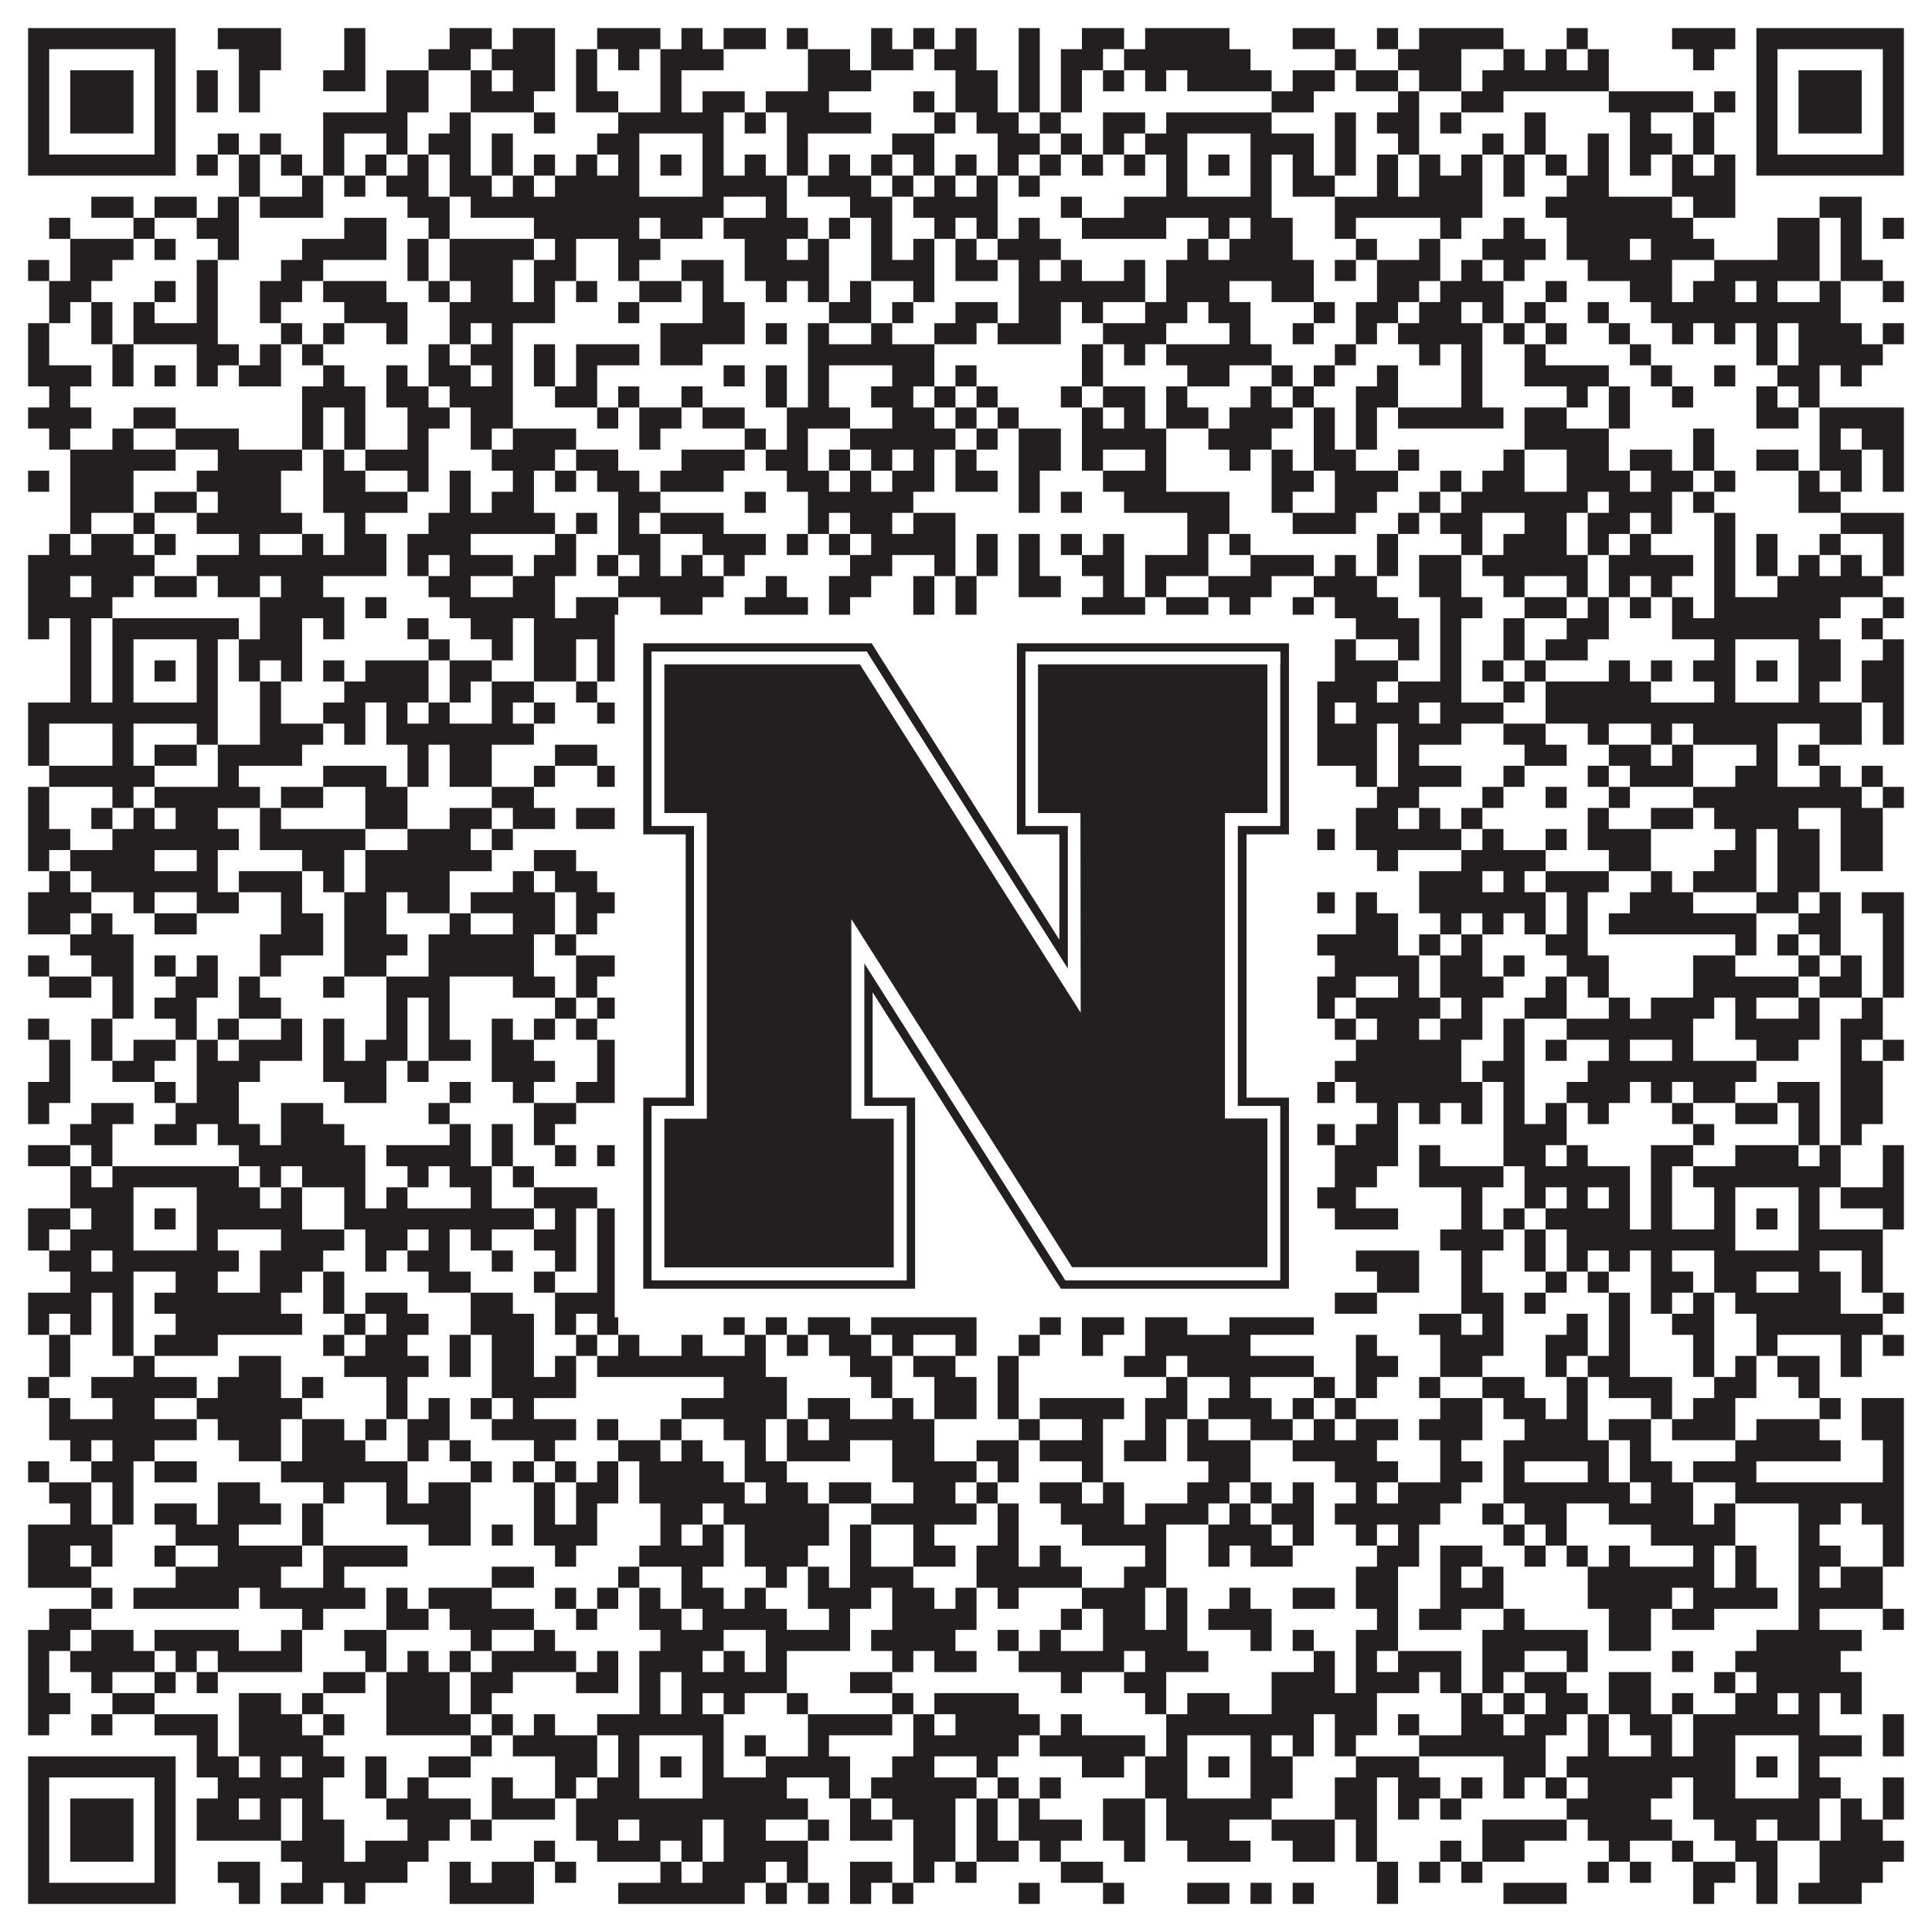
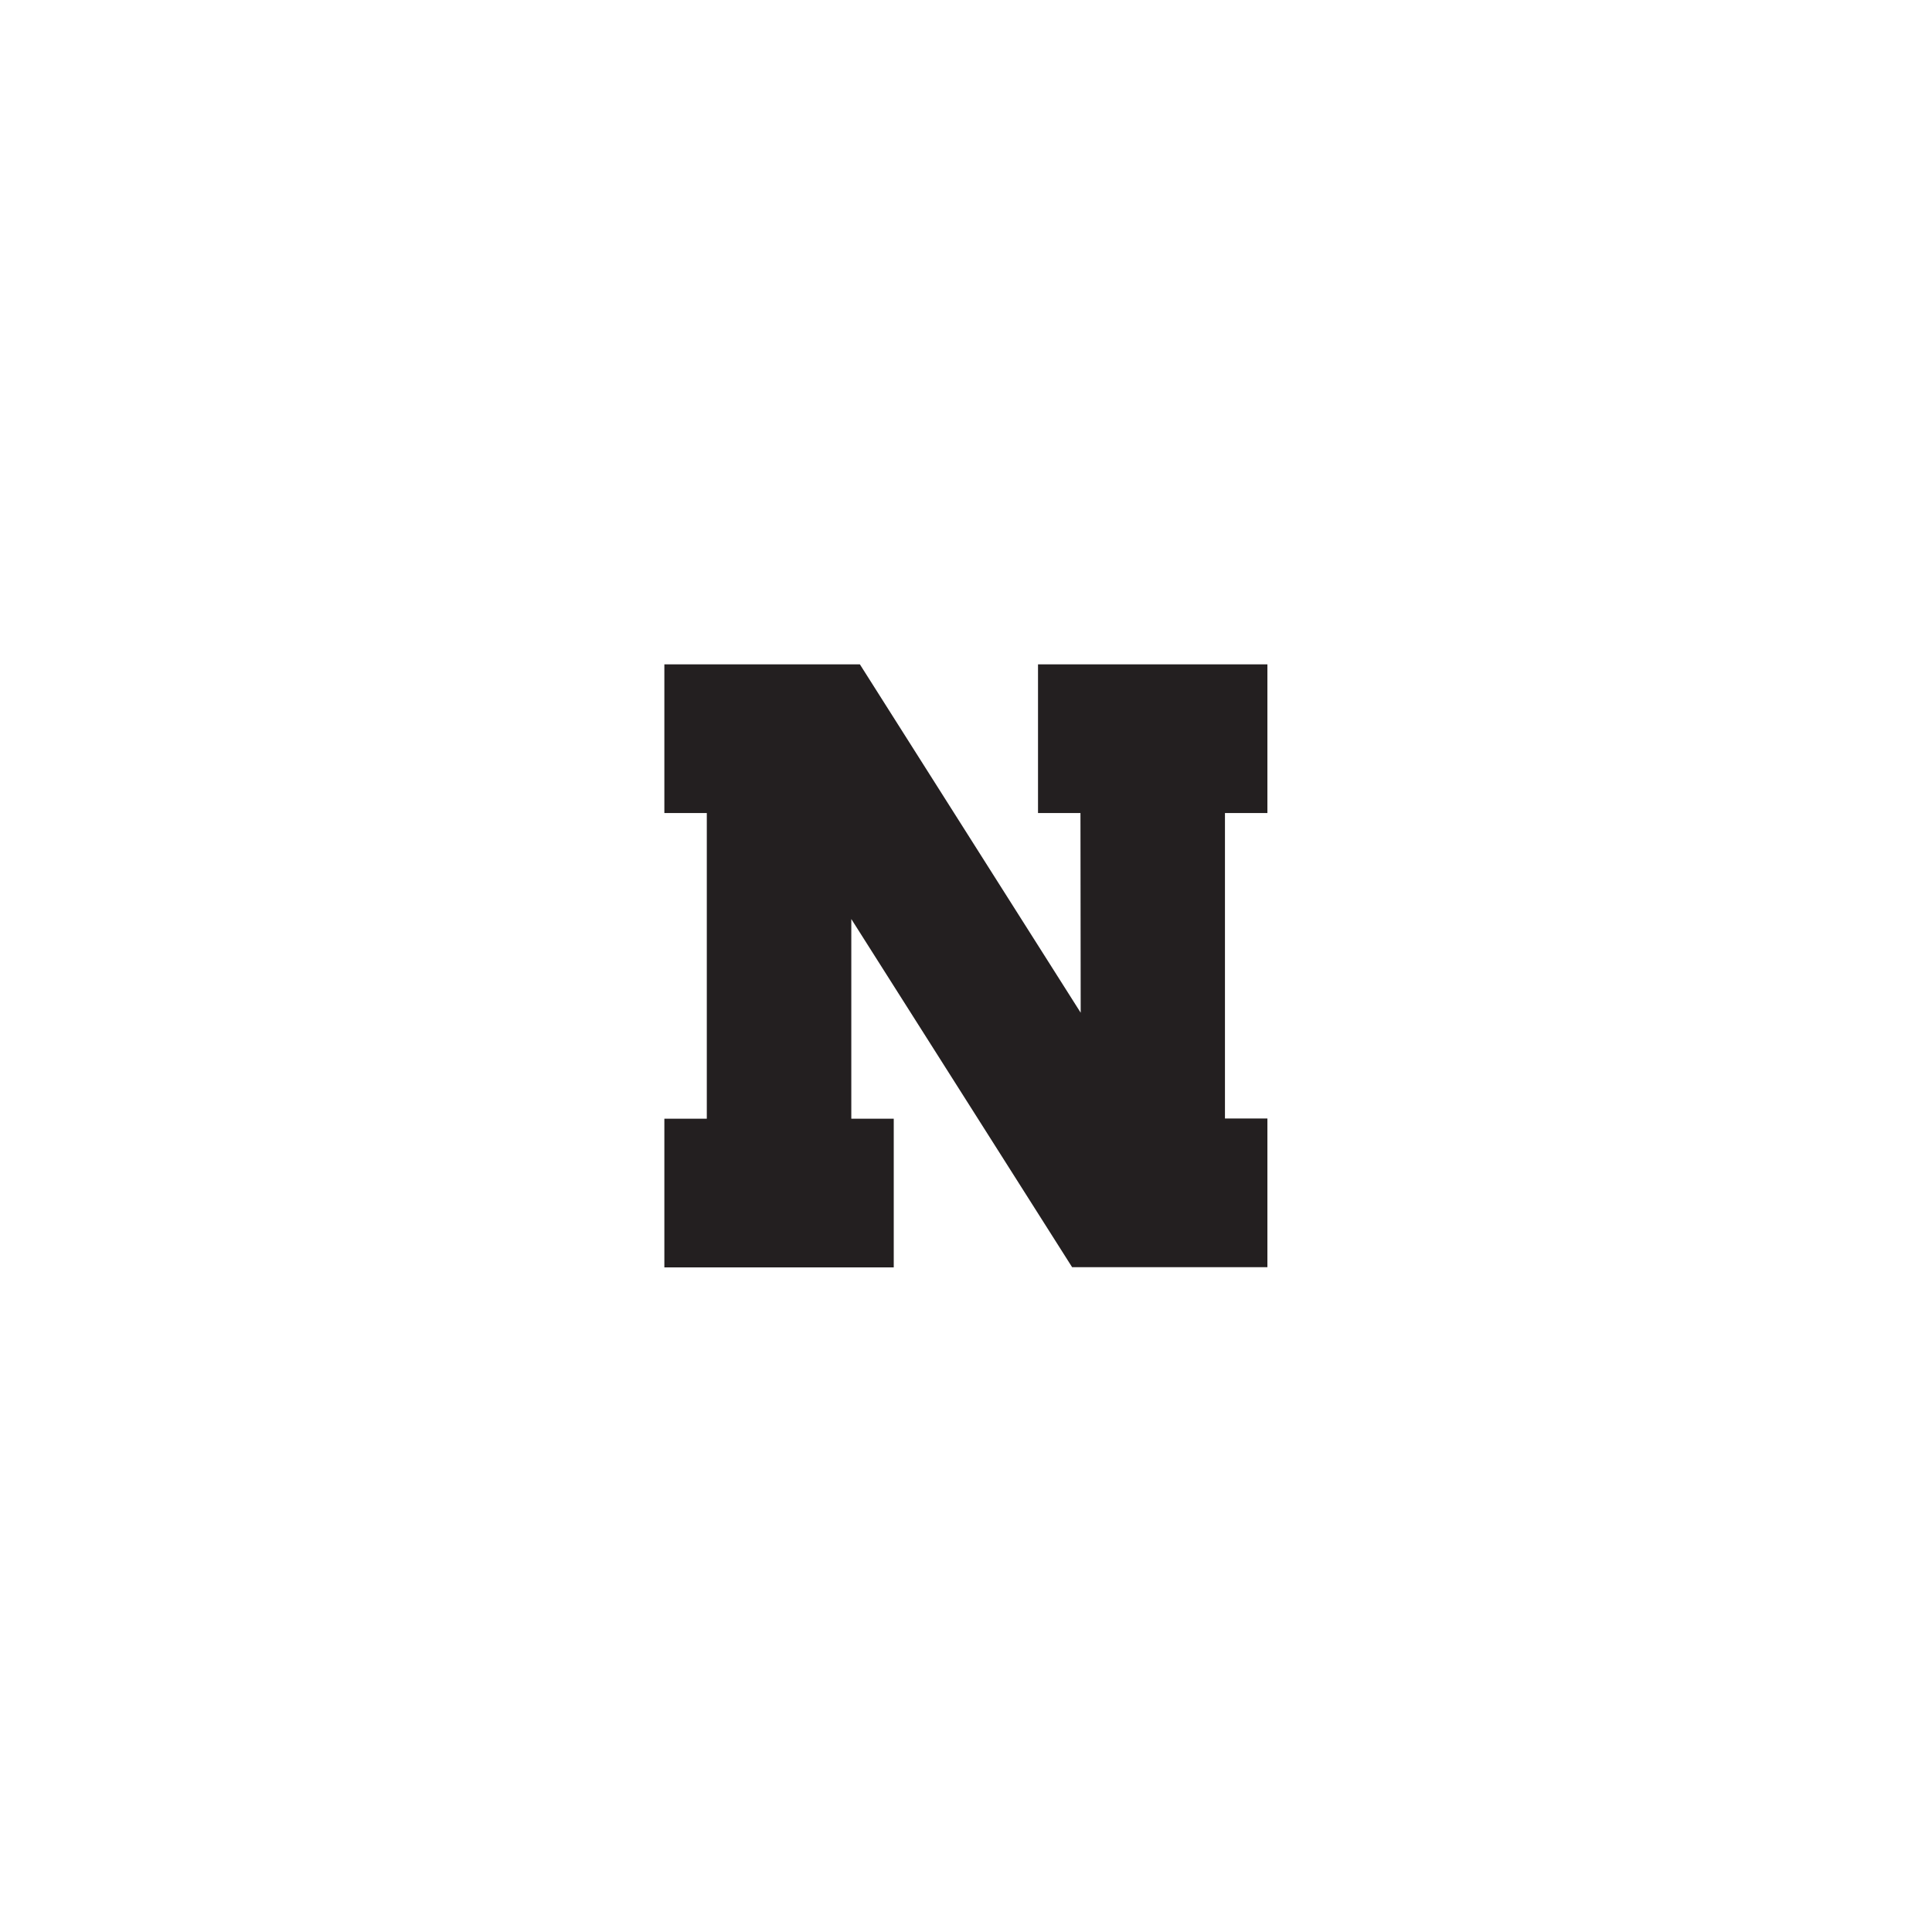
<svg xmlns="http://www.w3.org/2000/svg" version="1.1" width="1100px" height="1100px" viewBox="0 0 1100 1100">
  <rect x="0" y="0" width="1100" height="1100" fill="#ffffff" fill-opacity="1" />
-   <path fill="#231f20" fill-opacity="1" d="M16,16L100,16L100,28L16,28ZM124,16L160,16L160,28L124,28ZM196,16L208,16L208,28L196,28ZM256,16L280,16L280,28L256,28ZM292,16L316,16L316,28L292,28ZM340,16L376,16L376,28L340,28ZM388,16L400,16L400,28L388,28ZM412,16L436,16L436,28L412,28ZM448,16L460,16L460,28L448,28ZM496,16L508,16L508,28L496,28ZM520,16L532,16L532,28L520,28ZM544,16L556,16L556,28L544,28ZM580,16L592,16L592,28L580,28ZM616,16L640,16L640,28L616,28ZM652,16L700,16L700,28L652,28ZM736,16L760,16L760,28L736,28ZM784,16L796,16L796,28L784,28ZM808,16L856,16L856,28L808,28ZM892,16L904,16L904,28L892,28ZM952,16L988,16L988,28L952,28ZM1000,16L1084,16L1084,28L1000,28ZM16,28L28,28L28,40L16,40ZM88,28L100,28L100,40L88,40ZM136,28L160,28L160,40L136,40ZM196,28L208,28L208,40L196,40ZM244,28L268,28L268,40L244,40ZM280,28L316,28L316,40L280,40ZM328,28L340,28L340,40L328,40ZM352,28L364,28L364,40L352,40ZM376,28L412,28L412,40L376,40ZM460,28L484,28L484,40L460,40ZM496,28L520,28L520,40L496,40ZM532,28L556,28L556,40L532,40ZM580,28L592,28L592,40L580,40ZM604,28L628,28L628,40L604,40ZM640,28L712,28L712,40L640,40ZM760,28L772,28L772,40L760,40ZM796,28L832,28L832,40L796,40ZM856,28L868,28L868,40L856,40ZM880,28L892,28L892,40L880,40ZM904,28L916,28L916,40L904,40ZM964,28L976,28L976,40L964,40ZM1000,28L1012,28L1012,40L1000,40ZM1072,28L1084,28L1084,40L1072,40ZM16,40L28,40L28,52L16,52ZM40,40L76,40L76,52L40,52ZM88,40L100,40L100,52L88,52ZM112,40L124,40L124,52L112,52ZM136,40L148,40L148,52L136,52ZM184,40L208,40L208,52L184,52ZM220,40L244,40L244,52L220,52ZM268,40L280,40L280,52L268,52ZM292,40L316,40L316,52L292,52ZM328,40L340,40L340,52L328,52ZM376,40L388,40L388,52L376,52ZM460,40L496,40L496,52L460,52ZM544,40L568,40L568,52L544,52ZM580,40L592,40L592,52L580,52ZM604,40L616,40L616,52L604,52ZM628,40L640,40L640,52L628,52ZM652,40L664,40L664,52L652,52ZM676,40L724,40L724,52L676,52ZM736,40L760,40L760,52L736,52ZM772,40L796,40L796,52L772,52ZM808,40L832,40L832,52L808,52ZM844,40L916,40L916,52L844,52ZM1000,40L1012,40L1012,52L1000,52ZM1024,40L1060,40L1060,52L1024,52ZM1072,40L1084,40L1084,52L1072,52ZM16,52L28,52L28,64L16,64ZM40,52L76,52L76,64L40,64ZM88,52L100,52L100,64L88,64ZM112,52L124,52L124,64L112,64ZM136,52L148,52L148,64L136,64ZM220,52L244,52L244,64L220,64ZM268,52L304,52L304,64L268,64ZM328,52L352,52L352,64L328,64ZM376,52L388,52L388,64L376,64ZM400,52L424,52L424,64L400,64ZM436,52L472,52L472,64L436,64ZM520,52L532,52L532,64L520,64ZM544,52L568,52L568,64L544,64ZM580,52L592,52L592,64L580,64ZM604,52L616,52L616,64L604,64ZM724,52L748,52L748,64L724,64ZM796,52L808,52L808,64L796,64ZM832,52L856,52L856,64L832,64ZM916,52L964,52L964,64L916,64ZM976,52L988,52L988,64L976,64ZM1000,52L1012,52L1012,64L1000,64ZM1024,52L1060,52L1060,64L1024,64ZM1072,52L1084,52L1084,64L1072,64ZM16,64L28,64L28,76L16,76ZM40,64L76,64L76,76L40,76ZM88,64L100,64L100,76L88,76ZM184,64L232,64L232,76L184,76ZM256,64L268,64L268,76L256,76ZM304,64L316,64L316,76L304,76ZM352,64L412,64L412,76L352,76ZM424,64L436,64L436,76L424,76ZM448,64L496,64L496,76L448,76ZM532,64L544,64L544,76L532,76ZM556,64L580,64L580,76L556,76ZM592,64L604,64L604,76L592,76ZM628,64L652,64L652,76L628,76ZM664,64L724,64L724,76L664,76ZM760,64L772,64L772,76L760,76ZM784,64L808,64L808,76L784,76ZM820,64L832,64L832,76L820,76ZM868,64L880,64L880,76L868,76ZM928,64L940,64L940,76L928,76ZM964,64L976,64L976,76L964,76ZM1000,64L1012,64L1012,76L1000,76ZM1024,64L1060,64L1060,76L1024,76ZM1072,64L1084,64L1084,76L1072,76ZM16,76L28,76L28,88L16,88ZM88,76L100,76L100,88L88,88ZM124,76L136,76L136,88L124,88ZM148,76L160,76L160,88L148,88ZM184,76L196,76L196,88L184,88ZM220,76L232,76L232,88L220,88ZM244,76L268,76L268,88L244,88ZM280,76L292,76L292,88L280,88ZM340,76L364,76L364,88L340,88ZM400,76L412,76L412,88L400,88ZM448,76L460,76L460,88L448,88ZM508,76L532,76L532,88L508,88ZM568,76L592,76L592,88L568,88ZM604,76L616,76L616,88L604,88ZM628,76L640,76L640,88L628,88ZM652,76L676,76L676,88L652,88ZM712,76L748,76L748,88L712,88ZM760,76L772,76L772,88L760,88ZM796,76L808,76L808,88L796,88ZM844,76L856,76L856,88L844,88ZM868,76L880,76L880,88L868,88ZM904,76L916,76L916,88L904,88ZM928,76L952,76L952,88L928,88ZM964,76L976,76L976,88L964,88ZM1000,76L1012,76L1012,88L1000,88ZM1072,76L1084,76L1084,88L1072,88ZM16,88L100,88L100,100L16,100ZM112,88L124,88L124,100L112,100ZM136,88L148,88L148,100L136,100ZM160,88L172,88L172,100L160,100ZM184,88L196,88L196,100L184,100ZM208,88L220,88L220,100L208,100ZM232,88L244,88L244,100L232,100ZM256,88L268,88L268,100L256,100ZM280,88L292,88L292,100L280,100ZM304,88L316,88L316,100L304,100ZM328,88L340,88L340,100L328,100ZM352,88L364,88L364,100L352,100ZM376,88L388,88L388,100L376,100ZM400,88L412,88L412,100L400,100ZM424,88L436,88L436,100L424,100ZM448,88L460,88L460,100L448,100ZM472,88L484,88L484,100L472,100ZM496,88L508,88L508,100L496,100ZM520,88L532,88L532,100L520,100ZM544,88L556,88L556,100L544,100ZM568,88L580,88L580,100L568,100ZM592,88L604,88L604,100L592,100ZM616,88L628,88L628,100L616,100ZM640,88L652,88L652,100L640,100ZM664,88L676,88L676,100L664,100ZM688,88L700,88L700,100L688,100ZM712,88L724,88L724,100L712,100ZM736,88L748,88L748,100L736,100ZM760,88L772,88L772,100L760,100ZM784,88L796,88L796,100L784,100ZM808,88L820,88L820,100L808,100ZM832,88L844,88L844,100L832,100ZM856,88L868,88L868,100L856,100ZM880,88L892,88L892,100L880,100ZM904,88L916,88L916,100L904,100ZM928,88L940,88L940,100L928,100ZM952,88L964,88L964,100L952,100ZM976,88L988,88L988,100L976,100ZM1000,88L1084,88L1084,100L1000,100ZM136,100L148,100L148,112L136,112ZM172,100L184,100L184,112L172,112ZM196,100L208,100L208,112L196,112ZM220,100L244,100L244,112L220,112ZM256,100L280,100L280,112L256,112ZM292,100L304,100L304,112L292,112ZM316,100L364,100L364,112L316,112ZM400,100L448,100L448,112L400,112ZM460,100L496,100L496,112L460,112ZM508,100L520,100L520,112L508,112ZM532,100L544,100L544,112L532,112ZM556,100L568,100L568,112L556,112ZM580,100L592,100L592,112L580,112ZM664,100L676,100L676,112L664,112ZM712,100L724,100L724,112L712,112ZM736,100L760,100L760,112L736,112ZM784,100L796,100L796,112L784,112ZM808,100L844,100L844,112L808,112ZM856,100L868,100L868,112L856,112ZM892,100L916,100L916,112L892,112ZM952,100L988,100L988,112L952,112ZM52,112L76,112L76,124L52,124ZM88,112L112,112L112,124L88,124ZM124,112L136,112L136,124L124,124ZM148,112L184,112L184,124L148,124ZM232,112L256,112L256,124L232,124ZM268,112L412,112L412,124L268,124ZM436,112L448,112L448,124L436,124ZM484,112L508,112L508,124L484,124ZM520,112L568,112L568,124L520,124ZM604,112L616,112L616,124L604,124ZM640,112L724,112L724,124L640,124ZM760,112L844,112L844,124L760,124ZM880,112L952,112L952,124L880,124ZM964,112L988,112L988,124L964,124ZM1036,112L1060,112L1060,124L1036,124ZM28,124L40,124L40,136L28,136ZM76,124L88,124L88,136L76,136ZM112,124L136,124L136,136L112,136ZM196,124L220,124L220,136L196,136ZM244,124L256,124L256,136L244,136ZM304,124L364,124L364,136L304,136ZM376,124L400,124L400,136L376,136ZM412,124L460,124L460,136L412,136ZM472,124L484,124L484,136L472,136ZM496,124L508,124L508,136L496,136ZM532,124L544,124L544,136L532,136ZM556,124L568,124L568,136L556,136ZM580,124L592,124L592,136L580,136ZM616,124L664,124L664,136L616,136ZM688,124L700,124L700,136L688,136ZM712,124L736,124L736,136L712,136ZM760,124L772,124L772,136L760,136ZM820,124L832,124L832,136L820,136ZM856,124L868,124L868,136L856,136ZM892,124L964,124L964,136L892,136ZM1012,124L1036,124L1036,136L1012,136ZM1048,124L1060,124L1060,136L1048,136ZM1072,124L1084,124L1084,136L1072,136ZM40,136L76,136L76,148L40,148ZM88,136L100,136L100,148L88,148ZM124,136L136,136L136,148L124,148ZM172,136L220,136L220,148L172,148ZM232,136L244,136L244,148L232,148ZM256,136L304,136L304,148L256,148ZM316,136L328,136L328,148L316,148ZM352,136L376,136L376,148L352,148ZM424,136L448,136L448,148L424,148ZM460,136L472,136L472,148L460,148ZM496,136L508,136L508,148L496,148ZM520,136L532,136L532,148L520,148ZM544,136L556,136L556,148L544,148ZM568,136L604,136L604,148L568,148ZM676,136L688,136L688,148L676,148ZM700,136L736,136L736,148L700,148ZM772,136L784,136L784,148L772,148ZM808,136L820,136L820,148L808,148ZM844,136L880,136L880,148L844,148ZM892,136L928,136L928,148L892,148ZM940,136L976,136L976,148L940,148ZM1012,136L1036,136L1036,148L1012,148ZM1048,136L1060,136L1060,148L1048,148ZM16,148L28,148L28,160L16,160ZM40,148L64,148L64,160L40,160ZM112,148L124,148L124,160L112,160ZM160,148L184,148L184,160L160,160ZM232,148L244,148L244,160L232,160ZM256,148L292,148L292,160L256,160ZM304,148L328,148L328,160L304,160ZM352,148L364,148L364,160L352,160ZM388,148L412,148L412,160L388,160ZM424,148L472,148L472,160L424,160ZM496,148L532,148L532,160L496,160ZM544,148L568,148L568,160L544,160ZM580,148L592,148L592,160L580,160ZM604,148L616,148L616,160L604,160ZM640,148L652,148L652,160L640,160ZM664,148L748,148L748,160L664,160ZM760,148L772,148L772,160L760,160ZM784,148L820,148L820,160L784,160ZM832,148L844,148L844,160L832,160ZM856,148L868,148L868,160L856,160ZM904,148L952,148L952,160L904,160ZM976,148L1036,148L1036,160L976,160ZM1048,148L1072,148L1072,160L1048,160ZM28,160L52,160L52,172L28,172ZM88,160L100,160L100,172L88,172ZM112,160L124,160L124,172L112,172ZM148,160L172,160L172,172L148,172ZM184,160L220,160L220,172L184,172ZM244,160L256,160L256,172L244,172ZM268,160L292,160L292,172L268,172ZM304,160L316,160L316,172L304,172ZM328,160L340,160L340,172L328,172ZM364,160L388,160L388,172L364,172ZM400,160L412,160L412,172L400,172ZM436,160L448,160L448,172L436,172ZM460,160L472,160L472,172L460,172ZM484,160L496,160L496,172L484,172ZM520,160L532,160L532,172L520,172ZM580,160L652,160L652,172L580,172ZM664,160L700,160L700,172L664,172ZM724,160L748,160L748,172L724,172ZM784,160L808,160L808,172L784,172ZM820,160L856,160L856,172L820,172ZM880,160L892,160L892,172L880,172ZM928,160L952,160L952,172L928,172ZM964,160L988,160L988,172L964,172ZM1000,160L1012,160L1012,172L1000,172ZM1036,160L1048,160L1048,172L1036,172ZM1072,160L1084,160L1084,172L1072,172ZM28,172L40,172L40,184L28,184ZM52,172L64,172L64,184L52,184ZM76,172L88,172L88,184L76,184ZM112,172L124,172L124,184L112,184ZM148,172L160,172L160,184L148,184ZM196,172L232,172L232,184L196,184ZM256,172L316,172L316,184L256,184ZM352,172L364,172L364,184L352,184ZM400,172L424,172L424,184L400,184ZM472,172L496,172L496,184L472,184ZM508,172L520,172L520,184L508,184ZM544,172L568,172L568,184L544,184ZM580,172L604,172L604,184L580,184ZM616,172L628,172L628,184L616,184ZM652,172L676,172L676,184L652,184ZM688,172L712,172L712,184L688,184ZM748,172L760,172L760,184L748,184ZM772,172L796,172L796,184L772,184ZM808,172L832,172L832,184L808,184ZM844,172L856,172L856,184L844,184ZM868,172L880,172L880,184L868,184ZM904,172L916,172L916,184L904,184ZM940,172L1048,172L1048,184L940,184ZM16,184L28,184L28,196L16,196ZM52,184L64,184L64,196L52,196ZM76,184L124,184L124,196L76,196ZM160,184L172,184L172,196L160,196ZM184,184L196,184L196,196L184,196ZM220,184L232,184L232,196L220,196ZM256,184L268,184L268,196L256,196ZM280,184L292,184L292,196L280,196ZM376,184L424,184L424,196L376,196ZM436,184L448,184L448,196L436,196ZM460,184L472,184L472,196L460,196ZM496,184L508,184L508,196L496,196ZM532,184L556,184L556,196L532,196ZM568,184L604,184L604,196L568,196ZM628,184L664,184L664,196L628,196ZM700,184L712,184L712,196L700,196ZM736,184L748,184L748,196L736,196ZM772,184L784,184L784,196L772,196ZM796,184L844,184L844,196L796,196ZM856,184L868,184L868,196L856,196ZM880,184L892,184L892,196L880,196ZM916,184L928,184L928,196L916,196ZM952,184L964,184L964,196L952,196ZM976,184L988,184L988,196L976,196ZM1000,184L1012,184L1012,196L1000,196ZM1024,184L1060,184L1060,196L1024,196ZM1072,184L1084,184L1084,196L1072,196ZM16,196L28,196L28,208L16,208ZM64,196L76,196L76,208L64,208ZM112,196L136,196L136,208L112,208ZM148,196L160,196L160,208L148,208ZM172,196L184,196L184,208L172,208ZM244,196L256,196L256,208L244,208ZM268,196L292,196L292,208L268,208ZM304,196L316,196L316,208L304,208ZM328,196L364,196L364,208L328,208ZM376,196L400,196L400,208L376,208ZM460,196L532,196L532,208L460,208ZM616,196L628,196L628,208L616,208ZM640,196L652,196L652,208L640,208ZM664,196L724,196L724,208L664,208ZM760,196L772,196L772,208L760,208ZM808,196L820,196L820,208L808,208ZM832,196L844,196L844,208L832,208ZM868,196L880,196L880,208L868,208ZM928,196L940,196L940,208L928,208ZM1000,196L1012,196L1012,208L1000,208ZM1024,196L1072,196L1072,208L1024,208ZM16,208L52,208L52,220L16,220ZM64,208L76,208L76,220L64,220ZM88,208L100,208L100,220L88,220ZM112,208L124,208L124,220L112,220ZM136,208L160,208L160,220L136,220ZM184,208L196,208L196,220L184,220ZM220,208L232,208L232,220L220,220ZM244,208L268,208L268,220L244,220ZM280,208L292,208L292,220L280,220ZM304,208L316,208L316,220L304,220ZM328,208L340,208L340,220L328,220ZM412,208L424,208L424,220L412,220ZM436,208L448,208L448,220L436,220ZM460,208L472,208L472,220L460,220ZM508,208L532,208L532,220L508,220ZM544,208L556,208L556,220L544,220ZM616,208L628,208L628,220L616,220ZM676,208L700,208L700,220L676,220ZM724,208L736,208L736,220L724,220ZM748,208L760,208L760,220L748,220ZM784,208L796,208L796,220L784,220ZM832,208L844,208L844,220L832,220ZM868,208L916,208L916,220L868,220ZM940,208L952,208L952,220L940,220ZM976,208L988,208L988,220L976,220ZM1012,208L1036,208L1036,220L1012,220ZM1048,208L1060,208L1060,220L1048,220ZM28,220L40,220L40,232L28,232ZM172,220L208,220L208,232L172,232ZM220,220L244,220L244,232L220,232ZM256,220L292,220L292,232L256,232ZM316,220L340,220L340,232L316,232ZM352,220L364,220L364,232L352,232ZM388,220L400,220L400,232L388,232ZM436,220L448,220L448,232L436,232ZM460,220L472,220L472,232L460,232ZM496,220L520,220L520,232L496,232ZM532,220L544,220L544,232L532,232ZM556,220L568,220L568,232L556,232ZM604,220L616,220L616,232L604,232ZM628,220L652,220L652,232L628,232ZM664,220L676,220L676,232L664,232ZM712,220L724,220L724,232L712,232ZM736,220L748,220L748,232L736,232ZM772,220L796,220L796,232L772,232ZM832,220L844,220L844,232L832,232ZM892,220L904,220L904,232L892,232ZM916,220L928,220L928,232L916,232ZM952,220L964,220L964,232L952,232ZM1000,220L1012,220L1012,232L1000,232ZM1024,220L1036,220L1036,232L1024,232ZM16,232L52,232L52,244L16,244ZM76,232L100,232L100,244L76,244ZM172,232L184,232L184,244L172,244ZM196,232L208,232L208,244L196,244ZM232,232L256,232L256,244L232,244ZM268,232L292,232L292,244L268,244ZM340,232L352,232L352,244L340,244ZM364,232L388,232L388,244L364,244ZM400,232L424,232L424,244L400,244ZM448,232L484,232L484,244L448,244ZM508,232L532,232L532,244L508,244ZM544,232L556,232L556,244L544,244ZM568,232L580,232L580,244L568,244ZM616,232L628,232L628,244L616,244ZM640,232L652,232L652,244L640,244ZM664,232L688,232L688,244L664,244ZM700,232L736,232L736,244L700,244ZM748,232L760,232L760,244L748,244ZM772,232L784,232L784,244L772,244ZM796,232L856,232L856,244L796,244ZM868,232L892,232L892,244L868,244ZM916,232L928,232L928,244L916,244ZM1000,232L1024,232L1024,244L1000,244ZM1036,232L1084,232L1084,244L1036,244ZM28,244L40,244L40,256L28,256ZM64,244L76,244L76,256L64,256ZM100,244L136,244L136,256L100,256ZM172,244L184,244L184,256L172,256ZM196,244L208,244L208,256L196,256ZM232,244L244,244L244,256L232,256ZM268,244L280,244L280,256L268,256ZM292,244L328,244L328,256L292,256ZM364,244L376,244L376,256L364,256ZM424,244L436,244L436,256L424,256ZM448,244L460,244L460,256L448,256ZM484,244L544,244L544,256L484,256ZM556,244L568,244L568,256L556,256ZM580,244L604,244L604,256L580,256ZM616,244L664,244L664,256L616,256ZM688,244L724,244L724,256L688,256ZM748,244L760,244L760,256L748,256ZM772,244L784,244L784,256L772,256ZM868,244L916,244L916,256L868,256ZM964,244L976,244L976,256L964,256ZM1036,244L1048,244L1048,256L1036,256ZM1060,244L1084,244L1084,256L1060,256ZM40,256L100,256L100,268L40,268ZM124,256L172,256L172,268L124,268ZM184,256L196,256L196,268L184,268ZM208,256L244,256L244,268L208,268ZM280,256L316,256L316,268L280,268ZM328,256L352,256L352,268L328,268ZM388,256L424,256L424,268L388,268ZM436,256L460,256L460,268L436,268ZM472,256L484,256L484,268L472,268ZM496,256L508,256L508,268L496,268ZM520,256L532,256L532,268L520,268ZM544,256L556,256L556,268L544,268ZM580,256L604,256L604,268L580,268ZM616,256L628,256L628,268L616,268ZM652,256L664,256L664,268L652,268ZM700,256L712,256L712,268L700,268ZM724,256L736,256L736,268L724,268ZM748,256L772,256L772,268L748,268ZM796,256L808,256L808,268L796,268ZM856,256L868,256L868,268L856,268ZM892,256L916,256L916,268L892,268ZM928,256L952,256L952,268L928,268ZM964,256L976,256L976,268L964,268ZM1000,256L1024,256L1024,268L1000,268ZM1036,256L1060,256L1060,268L1036,268ZM1072,256L1084,256L1084,268L1072,268ZM16,268L28,268L28,280L16,280ZM40,268L76,268L76,280L40,280ZM112,268L160,268L160,280L112,280ZM184,268L208,268L208,280L184,280ZM232,268L244,268L244,280L232,280ZM256,268L268,268L268,280L256,280ZM292,268L304,268L304,280L292,280ZM316,268L328,268L328,280L316,280ZM340,268L364,268L364,280L340,280ZM376,268L412,268L412,280L376,280ZM448,268L472,268L472,280L448,280ZM484,268L496,268L496,280L484,280ZM508,268L532,268L532,280L508,280ZM544,268L568,268L568,280L544,280ZM580,268L592,268L592,280L580,280ZM628,268L664,268L664,280L628,280ZM724,268L748,268L748,280L724,280ZM760,268L796,268L796,280L760,280ZM820,268L832,268L832,280L820,280ZM844,268L868,268L868,280L844,280ZM892,268L928,268L928,280L892,280ZM940,268L964,268L964,280L940,280ZM976,268L988,268L988,280L976,280ZM1024,268L1036,268L1036,280L1024,280ZM1048,268L1060,268L1060,280L1048,280ZM1072,268L1084,268L1084,280L1072,280ZM40,280L76,280L76,292L40,292ZM88,280L112,280L112,292L88,292ZM124,280L160,280L160,292L124,292ZM184,280L232,280L232,292L184,292ZM256,280L268,280L268,292L256,292ZM280,280L304,280L304,292L280,292ZM352,280L376,280L376,292L352,292ZM424,280L436,280L436,292L424,292ZM460,280L520,280L520,292L460,292ZM580,280L592,280L592,292L580,292ZM604,280L616,280L616,292L604,292ZM640,280L700,280L700,292L640,292ZM724,280L736,280L736,292L724,292ZM760,280L784,280L784,292L760,292ZM808,280L820,280L820,292L808,292ZM832,280L904,280L904,292L832,292ZM916,280L952,280L952,292L916,292ZM964,280L976,280L976,292L964,292ZM1024,280L1048,280L1048,292L1024,292ZM40,292L52,292L52,304L40,304ZM76,292L88,292L88,304L76,304ZM112,292L172,292L172,304L112,304ZM196,292L208,292L208,304L196,304ZM244,292L316,292L316,304L244,304ZM328,292L340,292L340,304L328,304ZM352,292L364,292L364,304L352,304ZM376,292L412,292L412,304L376,304ZM460,292L472,292L472,304L460,304ZM484,292L508,292L508,304L484,304ZM520,292L544,292L544,304L520,304ZM676,292L700,292L700,304L676,304ZM736,292L772,292L772,304L736,304ZM796,292L808,292L808,304L796,304ZM820,292L844,292L844,304L820,304ZM868,292L892,292L892,304L868,304ZM904,292L928,292L928,304L904,304ZM940,292L952,292L952,304L940,304ZM976,292L988,292L988,304L976,304ZM1048,292L1084,292L1084,304L1048,304ZM28,304L40,304L40,316L28,316ZM52,304L76,304L76,316L52,316ZM88,304L100,304L100,316L88,316ZM136,304L148,304L148,316L136,316ZM172,304L184,304L184,316L172,316ZM196,304L220,304L220,316L196,316ZM232,304L268,304L268,316L232,316ZM316,304L328,304L328,316L316,316ZM352,304L376,304L376,316L352,316ZM400,304L436,304L436,316L400,316ZM448,304L460,304L460,316L448,316ZM472,304L484,304L484,316L472,316ZM496,304L544,304L544,316L496,316ZM556,304L568,304L568,316L556,316ZM580,304L592,304L592,316L580,316ZM604,304L616,304L616,316L604,316ZM628,304L640,304L640,316L628,316ZM676,304L688,304L688,316L676,316ZM700,304L712,304L712,316L700,316ZM784,304L796,304L796,316L784,316ZM832,304L844,304L844,316L832,316ZM856,304L892,304L892,316L856,316ZM904,304L916,304L916,316L904,316ZM928,304L940,304L940,316L928,316ZM976,304L988,304L988,316L976,316ZM1000,304L1012,304L1012,316L1000,316ZM1036,304L1048,304L1048,316L1036,316ZM1072,304L1084,304L1084,316L1072,316ZM16,316L88,316L88,328L16,328ZM112,316L220,316L220,328L112,328ZM232,316L244,316L244,328L232,328ZM256,316L292,316L292,328L256,328ZM304,316L328,316L328,328L304,328ZM340,316L352,316L352,328L340,328ZM364,316L376,316L376,328L364,328ZM388,316L400,316L400,328L388,328ZM412,316L424,316L424,328L412,328ZM484,316L508,316L508,328L484,328ZM532,316L544,316L544,328L532,328ZM556,316L568,316L568,328L556,328ZM580,316L592,316L592,328L580,328ZM616,316L640,316L640,328L616,328ZM652,316L688,316L688,328L652,328ZM712,316L748,316L748,328L712,328ZM760,316L772,316L772,328L760,328ZM784,316L796,316L796,328L784,328ZM808,316L832,316L832,328L808,328ZM844,316L904,316L904,328L844,328ZM916,316L964,316L964,328L916,328ZM976,316L988,316L988,328L976,328ZM1000,316L1012,316L1012,328L1000,328ZM1024,316L1036,316L1036,328L1024,328ZM1048,316L1060,316L1060,328L1048,328ZM1072,316L1084,316L1084,328L1072,328ZM16,328L40,328L40,340L16,340ZM52,328L76,328L76,340L52,340ZM88,328L112,328L112,340L88,340ZM124,328L148,328L148,340L124,340ZM160,328L184,328L184,340L160,340ZM244,328L268,328L268,340L244,340ZM292,328L316,328L316,340L292,340ZM352,328L412,328L412,340L352,340ZM436,328L448,328L448,340L436,340ZM472,328L496,328L496,340L472,340ZM520,328L532,328L532,340L520,340ZM544,328L556,328L556,340L544,340ZM580,328L604,328L604,340L580,340ZM628,328L640,328L640,340L628,340ZM652,328L664,328L664,340L652,340ZM688,328L724,328L724,340L688,340ZM748,328L784,328L784,340L748,340ZM808,328L832,328L832,340L808,340ZM856,328L868,328L868,340L856,340ZM892,328L904,328L904,340L892,340ZM916,328L928,328L928,340L916,340ZM940,328L952,328L952,340L940,340ZM976,328L988,328L988,340L976,340ZM1012,328L1072,328L1072,340L1012,340ZM16,340L64,340L64,352L16,352ZM148,340L196,340L196,352L148,352ZM208,340L220,340L220,352L208,352ZM256,340L316,340L316,352L256,352ZM328,340L352,340L352,352L328,352ZM376,340L400,340L400,352L376,352ZM424,340L460,340L460,352L424,352ZM472,340L484,340L484,352L472,352ZM520,340L532,340L532,352L520,352ZM544,340L556,340L556,352L544,352ZM616,340L652,340L652,352L616,352ZM664,340L688,340L688,352L664,352ZM700,340L712,340L712,352L700,352ZM736,340L748,340L748,352L736,352ZM760,340L796,340L796,352L760,352ZM820,340L844,340L844,352L820,352ZM868,340L892,340L892,352L868,352ZM904,340L916,340L916,352L904,352ZM928,340L940,340L940,352L928,352ZM952,340L964,340L964,352L952,352ZM976,340L1048,340L1048,352L976,352ZM1072,340L1084,340L1084,352L1072,352ZM16,352L28,352L28,364L16,364ZM40,352L52,352L52,364L40,364ZM64,352L136,352L136,364L64,364ZM148,352L172,352L172,364L148,364ZM184,352L196,352L196,364L184,364ZM232,352L244,352L244,364L232,364ZM268,352L292,352L292,364L268,364ZM304,352L448,352L448,364L304,364ZM460,352L484,352L484,364L460,364ZM532,352L568,352L568,364L532,364ZM592,352L616,352L616,364L592,364ZM652,352L748,352L748,364L652,364ZM772,352L808,352L808,364L772,364ZM820,352L832,352L832,364L820,364ZM856,352L868,352L868,364L856,364ZM892,352L916,352L916,364L892,364ZM952,352L1036,352L1036,364L952,364ZM1060,352L1072,352L1072,364L1060,364ZM40,364L52,364L52,376L40,376ZM64,364L76,364L76,376L64,376ZM112,364L124,364L124,376L112,376ZM136,364L172,364L172,376L136,376ZM244,364L256,364L256,376L244,376ZM280,364L292,364L292,376L280,376ZM304,364L328,364L328,376L304,376ZM340,364L364,364L364,376L340,376ZM400,364L412,364L412,376L400,376ZM424,364L436,364L436,376L424,376ZM448,364L484,364L484,376L448,376ZM496,364L508,364L508,376L496,376ZM532,364L544,364L544,376L532,376ZM556,364L580,364L580,376L556,376ZM616,364L628,364L628,376L616,376ZM652,364L676,364L676,376L652,376ZM712,364L724,364L724,376L712,376ZM760,364L772,364L772,376L760,376ZM796,364L808,364L808,376L796,376ZM820,364L832,364L832,376L820,376ZM856,364L868,364L868,376L856,376ZM880,364L904,364L904,376L880,376ZM976,364L988,364L988,376L976,376ZM1024,364L1048,364L1048,376L1024,376ZM1072,364L1084,364L1084,376L1072,376ZM40,376L52,376L52,388L40,388ZM64,376L76,376L76,388L64,388ZM88,376L100,376L100,388L88,388ZM112,376L124,376L124,388L112,388ZM136,376L148,376L148,388L136,388ZM160,376L172,376L172,388L160,388ZM184,376L196,376L196,388L184,388ZM208,376L244,376L244,388L208,388ZM256,376L280,376L280,388L256,388ZM304,376L328,376L328,388L304,388ZM340,376L364,376L364,388L340,388ZM376,376L388,376L388,388L376,388ZM400,376L472,376L472,388L400,388ZM484,376L508,376L508,388L484,388ZM520,376L544,376L544,388L520,388ZM556,376L568,376L568,388L556,388ZM592,376L604,376L604,388L592,388ZM640,376L676,376L676,388L640,388ZM688,376L700,376L700,388L688,388ZM712,376L748,376L748,388L712,388ZM760,376L796,376L796,388L760,388ZM820,376L832,376L832,388L820,388ZM844,376L856,376L856,388L844,388ZM868,376L880,376L880,388L868,388ZM916,376L928,376L928,388L916,388ZM940,376L952,376L952,388L940,388ZM964,376L988,376L988,388L964,388ZM1000,376L1012,376L1012,388L1000,388ZM1024,376L1048,376L1048,388L1024,388ZM1060,376L1084,376L1084,388L1060,388ZM40,388L52,388L52,400L40,400ZM64,388L76,388L76,400L64,400ZM112,388L124,388L124,400L112,400ZM148,388L160,388L160,400L148,400ZM196,388L244,388L244,400L196,400ZM256,388L268,388L268,400L256,400ZM280,388L304,388L304,400L280,400ZM328,388L340,388L340,400L328,400ZM352,388L364,388L364,400L352,400ZM400,388L424,388L424,400L400,400ZM460,388L496,388L496,400L460,400ZM520,388L532,388L532,400L520,400ZM544,388L556,388L556,400L544,400ZM568,388L592,388L592,400L568,400ZM616,388L640,388L640,400L616,400ZM652,388L676,388L676,400L652,400ZM712,388L784,388L784,400L712,400ZM796,388L832,388L832,400L796,400ZM856,388L868,388L868,400L856,400ZM880,388L940,388L940,400L880,400ZM976,388L988,388L988,400L976,400ZM1024,388L1036,388L1036,400L1024,400ZM1060,388L1084,388L1084,400L1060,400ZM16,400L124,400L124,412L16,412ZM148,400L160,400L160,412L148,412ZM184,400L208,400L208,412L184,412ZM220,400L232,400L232,412L220,412ZM244,400L256,400L256,412L244,412ZM280,400L292,400L292,412L280,412ZM304,400L316,400L316,412L304,412ZM340,400L448,400L448,412L340,412ZM508,400L544,400L544,412L508,412ZM556,400L580,400L580,412L556,412ZM592,400L640,400L640,412L592,412ZM664,400L724,400L724,412L664,412ZM748,400L760,400L760,412L748,412ZM772,400L808,400L808,412L772,412ZM820,400L856,400L856,412L820,412ZM880,400L1060,400L1060,412L880,412ZM1072,400L1084,400L1084,412L1072,412ZM16,412L28,412L28,424L16,424ZM64,412L76,412L76,424L64,424ZM112,412L124,412L124,424L112,424ZM148,412L184,412L184,424L148,424ZM196,412L208,412L208,424L196,424ZM220,412L304,412L304,424L220,424ZM376,412L388,412L388,424L376,424ZM424,412L448,412L448,424L424,424ZM460,412L484,412L484,424L460,424ZM520,412L532,412L532,424L520,424ZM556,412L580,412L580,424L556,424ZM604,412L616,412L616,424L604,424ZM640,412L652,412L652,424L640,424ZM664,412L676,412L676,424L664,424ZM700,412L736,412L736,424L700,424ZM748,412L784,412L784,424L748,424ZM796,412L832,412L832,424L796,424ZM856,412L880,412L880,424L856,424ZM904,412L916,412L916,424L904,424ZM940,412L952,412L952,424L940,424ZM964,412L1012,412L1012,424L964,424ZM1036,412L1060,412L1060,424L1036,424ZM1072,412L1084,412L1084,424L1072,424ZM16,424L28,424L28,436L16,436ZM64,424L76,424L76,436L64,436ZM88,424L112,424L112,436L88,436ZM124,424L172,424L172,436L124,436ZM232,424L244,424L244,436L232,436ZM256,424L280,424L280,436L256,436ZM316,424L340,424L340,436L316,436ZM352,424L364,424L364,436L352,436ZM376,424L400,424L400,436L376,436ZM436,424L520,424L520,436L436,436ZM544,424L556,424L556,436L544,436ZM568,424L592,424L592,436L568,436ZM604,424L616,424L616,436L604,436ZM628,424L652,424L652,436L628,436ZM664,424L700,424L700,436L664,436ZM712,424L736,424L736,436L712,436ZM748,424L784,424L784,436L748,436ZM796,424L808,424L808,436L796,436ZM868,424L892,424L892,436L868,436ZM916,424L940,424L940,436L916,436ZM952,424L964,424L964,436L952,436ZM1000,424L1012,424L1012,436L1000,436ZM1024,424L1036,424L1036,436L1024,436ZM28,436L88,436L88,448L28,448ZM124,436L136,436L136,448L124,448ZM184,436L220,436L220,448L184,448ZM232,436L244,436L244,448L232,448ZM256,436L280,436L280,448L256,448ZM304,436L316,436L316,448L304,448ZM340,436L364,436L364,448L340,448ZM376,436L412,436L412,448L376,448ZM436,436L472,436L472,448L436,448ZM496,436L508,436L508,448L496,448ZM532,436L580,436L580,448L532,448ZM640,436L652,436L652,448L640,448ZM664,436L676,436L676,448L664,448ZM724,436L748,436L748,448L724,448ZM772,436L784,436L784,448L772,448ZM796,436L832,436L832,448L796,448ZM856,436L868,436L868,448L856,448ZM904,436L916,436L916,448L904,448ZM928,436L964,436L964,448L928,448ZM988,436L1012,436L1012,448L988,448ZM1036,436L1048,436L1048,448L1036,448ZM1060,436L1072,436L1072,448L1060,448ZM16,448L28,448L28,460L16,460ZM64,448L76,448L76,460L64,460ZM88,448L148,448L148,460L88,460ZM160,448L184,448L184,460L160,460ZM208,448L232,448L232,460L208,460ZM280,448L304,448L304,460L280,460ZM412,448L424,448L424,460L412,460ZM436,448L460,448L460,460L436,460ZM472,448L484,448L484,460L472,460ZM496,448L520,448L520,460L496,460ZM532,448L568,448L568,460L532,460ZM580,448L604,448L604,460L580,460ZM616,448L628,448L628,460L616,460ZM676,448L688,448L688,460L676,460ZM700,448L724,448L724,460L700,460ZM784,448L808,448L808,460L784,460ZM844,448L856,448L856,460L844,460ZM880,448L892,448L892,460L880,460ZM916,448L928,448L928,460L916,460ZM964,448L1060,448L1060,460L964,460ZM1072,448L1084,448L1084,460L1072,460ZM16,460L28,460L28,472L16,472ZM52,460L64,460L64,472L52,472ZM76,460L88,460L88,472L76,472ZM100,460L124,460L124,472L100,472ZM148,460L160,460L160,472L148,472ZM208,460L232,460L232,472L208,472ZM256,460L280,460L280,472L256,472ZM292,460L316,460L316,472L292,472ZM328,460L364,460L364,472L328,472ZM376,460L412,460L412,472L376,472ZM448,460L472,460L472,472L448,472ZM508,460L532,460L532,472L508,472ZM544,460L556,460L556,472L544,472ZM616,460L640,460L640,472L616,472ZM676,460L712,460L712,472L676,472ZM724,460L736,460L736,472L724,472ZM772,460L796,460L796,472L772,472ZM808,460L820,460L820,472L808,472ZM832,460L844,460L844,472L832,472ZM904,460L916,460L916,472L904,472ZM940,460L964,460L964,472L940,472ZM976,460L1024,460L1024,472L976,472ZM1048,460L1072,460L1072,472L1048,472ZM16,472L40,472L40,484L16,484ZM64,472L136,472L136,484L64,484ZM148,472L208,472L208,484L148,484ZM232,472L268,472L268,484L232,484ZM280,472L292,472L292,484L280,484ZM352,472L364,472L364,484L352,484ZM388,472L400,472L400,484L388,484ZM412,472L436,472L436,484L412,484ZM448,472L460,472L460,484L448,484ZM472,472L508,472L508,484L472,484ZM532,472L556,472L556,484L532,484ZM568,472L592,472L592,484L568,484ZM604,472L616,472L616,484L604,484ZM640,472L652,472L652,484L640,484ZM676,472L688,472L688,484L676,484ZM700,472L712,472L712,484L700,484ZM736,472L760,472L760,484L736,484ZM772,472L832,472L832,484L772,484ZM844,472L856,472L856,484L844,484ZM880,472L892,472L892,484L880,484ZM904,472L940,472L940,484L904,484ZM988,472L1000,472L1000,484L988,484ZM1012,472L1036,472L1036,484L1012,484ZM1048,472L1072,472L1072,484L1048,484ZM16,484L28,484L28,496L16,496ZM40,484L88,484L88,496L40,496ZM112,484L124,484L124,496L112,496ZM172,484L196,484L196,496L172,496ZM208,484L280,484L280,496L208,496ZM304,484L328,484L328,496L304,496ZM352,484L364,484L364,496L352,496ZM400,484L412,484L412,496L400,496ZM424,484L448,484L448,496L424,496ZM460,484L484,484L484,496L460,496ZM496,484L508,484L508,496L496,496ZM520,484L532,484L532,496L520,496ZM544,484L556,484L556,496L544,496ZM568,484L616,484L616,496L568,496ZM628,484L676,484L676,496L628,496ZM700,484L712,484L712,496L700,496ZM784,484L796,484L796,496L784,496ZM832,484L880,484L880,496L832,496ZM916,484L940,484L940,496L916,496ZM976,484L1000,484L1000,496L976,496ZM1012,484L1036,484L1036,496L1012,496ZM1048,484L1072,484L1072,496L1048,496ZM28,496L40,496L40,508L28,508ZM52,496L124,496L124,508L52,508ZM136,496L172,496L172,508L136,508ZM184,496L196,496L196,508L184,508ZM208,496L256,496L256,508L208,508ZM292,496L304,496L304,508L292,508ZM316,496L340,496L340,508L316,508ZM352,496L388,496L388,508L352,508ZM400,496L424,496L424,508L400,508ZM436,496L472,496L472,508L436,508ZM496,496L508,496L508,508L496,508ZM520,496L568,496L568,508L520,508ZM580,496L592,496L592,508L580,508ZM616,496L640,496L640,508L616,508ZM688,496L700,496L700,508L688,508ZM724,496L736,496L736,508L724,508ZM808,496L844,496L844,508L808,508ZM856,496L868,496L868,508L856,508ZM880,496L916,496L916,508L880,508ZM940,496L952,496L952,508L940,508ZM964,496L1000,496L1000,508L964,508ZM1012,496L1036,496L1036,508L1012,508ZM16,508L52,508L52,520L16,520ZM76,508L88,508L88,520L76,520ZM112,508L136,508L136,520L112,520ZM160,508L172,508L172,520L160,520ZM196,508L220,508L220,520L196,520ZM232,508L256,508L256,520L232,520ZM268,508L316,508L316,520L268,520ZM328,508L376,508L376,520L328,520ZM388,508L400,508L400,520L388,520ZM412,508L448,508L448,520L412,520ZM484,508L496,508L496,520L484,520ZM544,508L556,508L556,520L544,520ZM592,508L616,508L616,520L592,520ZM712,508L724,508L724,520L712,520ZM748,508L760,508L760,520L748,520ZM772,508L784,508L784,520L772,520ZM808,508L880,508L880,520L808,520ZM892,508L904,508L904,520L892,520ZM928,508L964,508L964,520L928,520ZM1000,508L1024,508L1024,520L1000,520ZM1036,508L1048,508L1048,520L1036,520ZM1060,508L1084,508L1084,520L1060,520ZM16,520L40,520L40,532L16,532ZM52,520L64,520L64,532L52,532ZM88,520L112,520L112,532L88,532ZM160,520L184,520L184,532L160,532ZM196,520L220,520L220,532L196,532ZM256,520L268,520L268,532L256,532ZM292,520L316,520L316,532L292,532ZM328,520L340,520L340,532L328,532ZM352,520L364,520L364,532L352,532ZM424,520L460,520L460,532L424,532ZM484,520L520,520L520,532L484,532ZM532,520L544,520L544,532L532,532ZM580,520L640,520L640,532L580,532ZM652,520L688,520L688,532L652,532ZM700,520L712,520L712,532L700,532ZM724,520L736,520L736,532L724,532ZM772,520L796,520L796,532L772,532ZM820,520L832,520L832,532L820,532ZM844,520L856,520L856,532L844,532ZM868,520L880,520L880,532L868,532ZM892,520L904,520L904,532L892,532ZM916,520L1000,520L1000,532L916,532ZM1024,520L1048,520L1048,532L1024,532ZM1072,520L1084,520L1084,532L1072,532ZM40,532L76,532L76,544L40,544ZM148,532L184,532L184,544L148,544ZM196,532L232,532L232,544L196,544ZM244,532L304,532L304,544L244,544ZM316,532L328,532L328,544L316,544ZM364,532L388,532L388,544L364,544ZM412,532L436,532L436,544L412,544ZM484,532L520,532L520,544L484,544ZM568,532L592,532L592,544L568,544ZM604,532L628,532L628,544L604,544ZM664,532L712,532L712,544L664,544ZM736,532L796,532L796,544L736,544ZM808,532L820,532L820,544L808,544ZM832,532L844,532L844,544L832,544ZM880,532L904,532L904,544L880,544ZM988,532L1000,532L1000,544L988,544ZM1012,532L1024,532L1024,544L1012,544ZM1036,532L1048,532L1048,544L1036,544ZM1072,532L1084,532L1084,544L1072,544ZM16,544L28,544L28,556L16,556ZM52,544L76,544L76,556L52,556ZM88,544L100,544L100,556L88,556ZM112,544L124,544L124,556L112,556ZM148,544L160,544L160,556L148,556ZM196,544L220,544L220,556L196,556ZM244,544L304,544L304,556L244,556ZM328,544L364,544L364,556L328,556ZM388,544L400,544L400,556L388,556ZM412,544L436,544L436,556L412,556ZM472,544L508,544L508,556L472,556ZM520,544L532,544L532,556L520,556ZM544,544L556,544L556,556L544,556ZM568,544L604,544L604,556L568,556ZM616,544L652,544L652,556L616,556ZM664,544L676,544L676,556L664,556ZM688,544L700,544L700,556L688,556ZM736,544L748,544L748,556L736,556ZM760,544L808,544L808,556L760,556ZM820,544L844,544L844,556L820,556ZM856,544L868,544L868,556L856,556ZM892,544L916,544L916,556L892,556ZM964,544L988,544L988,556L964,556ZM1024,544L1036,544L1036,556L1024,556ZM1048,544L1060,544L1060,556L1048,556ZM1072,544L1084,544L1084,556L1072,556ZM28,556L52,556L52,568L28,568ZM64,556L76,556L76,568L64,568ZM100,556L124,556L124,568L100,568ZM136,556L148,556L148,568L136,568ZM184,556L196,556L196,568L184,568ZM220,556L256,556L256,568L220,568ZM292,556L316,556L316,568L292,568ZM328,556L340,556L340,568L328,568ZM364,556L376,556L376,568L364,568ZM388,556L412,556L412,568L388,568ZM448,556L460,556L460,568L448,568ZM496,556L520,556L520,568L496,568ZM532,556L544,556L544,568L532,568ZM568,556L580,556L580,568L568,568ZM616,556L628,556L628,568L616,568ZM652,556L664,556L664,568L652,568ZM700,556L736,556L736,568L700,568ZM748,556L772,556L772,568L748,568ZM796,556L808,556L808,568L796,568ZM820,556L856,556L856,568L820,568ZM880,556L892,556L892,568L880,568ZM904,556L916,556L916,568L904,568ZM964,556L1024,556L1024,568L964,568ZM1036,556L1060,556L1060,568L1036,568ZM1072,556L1084,556L1084,568L1072,568ZM64,568L76,568L76,580L64,580ZM88,568L112,568L112,580L88,580ZM136,568L160,568L160,580L136,580ZM220,568L232,568L232,580L220,580ZM244,568L256,568L256,580L244,580ZM316,568L328,568L328,580L316,580ZM340,568L364,568L364,580L340,580ZM376,568L388,568L388,580L376,580ZM400,568L412,568L412,580L400,580ZM472,568L484,568L484,580L472,580ZM496,568L520,568L520,580L496,580ZM532,568L544,568L544,580L532,580ZM556,568L568,568L568,580L556,580ZM616,568L628,568L628,580L616,580ZM676,568L688,568L688,580L676,580ZM724,568L736,568L736,580L724,580ZM748,568L760,568L760,580L748,580ZM772,568L820,568L820,580L772,580ZM832,568L844,568L844,580L832,580ZM868,568L892,568L892,580L868,580ZM916,568L928,568L928,580L916,580ZM940,568L976,568L976,580L940,580ZM988,568L1000,568L1000,580L988,580ZM1024,568L1036,568L1036,580L1024,580ZM1060,568L1072,568L1072,580L1060,580ZM16,580L28,580L28,592L16,592ZM52,580L64,580L64,592L52,592ZM100,580L112,580L112,592L100,592ZM124,580L136,580L136,592L124,592ZM160,580L172,580L172,592L160,592ZM184,580L196,580L196,592L184,592ZM220,580L232,580L232,592L220,592ZM244,580L256,580L256,592L244,592ZM280,580L292,580L292,592L280,592ZM304,580L316,580L316,592L304,592ZM328,580L340,580L340,592L328,592ZM364,580L376,580L376,592L364,592ZM388,580L412,580L412,592L388,592ZM448,580L460,580L460,592L448,592ZM472,580L484,580L484,592L472,592ZM508,580L520,580L520,592L508,592ZM544,580L556,580L556,592L544,592ZM568,580L580,580L580,592L568,592ZM592,580L616,580L616,592L592,592ZM640,580L700,580L700,592L640,592ZM724,580L748,580L748,592L724,592ZM760,580L772,580L772,592L760,592ZM784,580L808,580L808,592L784,592ZM820,580L844,580L844,592L820,592ZM856,580L868,580L868,592L856,592ZM892,580L964,580L964,592L892,592ZM988,580L1036,580L1036,592L988,592ZM1048,580L1072,580L1072,592L1048,592ZM28,592L40,592L40,604L28,604ZM52,592L64,592L64,604L52,604ZM76,592L100,592L100,604L76,604ZM112,592L124,592L124,604L112,604ZM136,592L172,592L172,604L136,604ZM184,592L196,592L196,604L184,604ZM208,592L232,592L232,604L208,604ZM244,592L268,592L268,604L244,604ZM280,592L304,592L304,604L280,604ZM340,592L364,592L364,604L340,604ZM448,592L472,592L472,604L448,604ZM484,592L496,592L496,604L484,604ZM508,592L520,592L520,604L508,604ZM532,592L556,592L556,604L532,604ZM580,592L616,592L616,604L580,604ZM640,592L652,592L652,604L640,604ZM664,592L700,592L700,604L664,604ZM724,592L748,592L748,604L724,604ZM772,592L832,592L832,604L772,604ZM856,592L868,592L868,604L856,604ZM880,592L892,592L892,604L880,604ZM916,592L928,592L928,604L916,604ZM952,592L964,592L964,604L952,604ZM1000,592L1024,592L1024,604L1000,604ZM1048,592L1060,592L1060,604L1048,604ZM1072,592L1084,592L1084,604L1072,604ZM28,604L40,604L40,616L28,616ZM64,604L88,604L88,616L64,616ZM112,604L148,604L148,616L112,616ZM184,604L220,604L220,616L184,616ZM232,604L244,604L244,616L232,616ZM280,604L316,604L316,616L280,616ZM340,604L388,604L388,616L340,616ZM400,604L412,604L412,616L400,616ZM424,604L436,604L436,616L424,616ZM460,604L472,604L472,616L460,616ZM508,604L532,604L532,616L508,616ZM544,604L556,604L556,616L544,616ZM580,604L616,604L616,616L580,616ZM628,604L664,604L664,616L628,616ZM688,604L700,604L700,616L688,616ZM724,604L736,604L736,616L724,616ZM760,604L832,604L832,616L760,616ZM844,604L868,604L868,616L844,616ZM904,604L1000,604L1000,616L904,616ZM1048,604L1072,604L1072,616L1048,616ZM16,616L40,616L40,628L16,628ZM88,616L100,616L100,628L88,628ZM112,616L136,616L136,628L112,628ZM196,616L220,616L220,628L196,628ZM256,616L268,616L268,628L256,628ZM292,616L304,616L304,628L292,628ZM328,616L352,616L352,628L328,628ZM364,616L388,616L388,628L364,628ZM400,616L412,616L412,628L400,628ZM424,616L448,616L448,628L424,628ZM460,616L484,616L484,628L460,628ZM532,616L580,616L580,628L532,628ZM640,616L724,616L724,628L640,628ZM736,616L760,616L760,628L736,628ZM772,616L844,616L844,628L772,628ZM856,616L868,616L868,628L856,628ZM892,616L928,616L928,628L892,628ZM940,616L952,616L952,628L940,628ZM964,616L988,616L988,628L964,628ZM1012,616L1036,616L1036,628L1012,628ZM1048,616L1072,616L1072,628L1048,628ZM16,628L28,628L28,640L16,640ZM52,628L76,628L76,640L52,640ZM100,628L136,628L136,640L100,640ZM160,628L184,628L184,640L160,640ZM244,628L256,628L256,640L244,640ZM304,628L328,628L328,640L304,640ZM352,628L364,628L364,640L352,640ZM376,628L388,628L388,640L376,640ZM400,628L448,628L448,640L400,640ZM460,628L472,628L472,640L460,640ZM520,628L556,628L556,640L520,640ZM568,628L592,628L592,640L568,640ZM604,628L616,628L616,640L604,640ZM628,628L640,628L640,640L628,640ZM676,628L700,628L700,640L676,640ZM712,628L736,628L736,640L712,640ZM784,628L796,628L796,640L784,640ZM808,628L820,628L820,640L808,640ZM832,628L844,628L844,640L832,640ZM856,628L868,628L868,640L856,640ZM880,628L892,628L892,640L880,640ZM904,628L916,628L916,640L904,640ZM952,628L964,628L964,640L952,640ZM988,628L1012,628L1012,640L988,640ZM1024,628L1036,628L1036,640L1024,640ZM1048,628L1072,628L1072,640L1048,640ZM40,640L64,640L64,652L40,652ZM88,640L112,640L112,652L88,652ZM124,640L148,640L148,652L124,652ZM160,640L196,640L196,652L160,652ZM256,640L268,640L268,652L256,652ZM280,640L292,640L292,652L280,652ZM304,640L316,640L316,652L304,652ZM376,640L388,640L388,652L376,652ZM448,640L472,640L472,652L448,652ZM496,640L508,640L508,652L496,652ZM520,640L544,640L544,652L520,652ZM556,640L568,640L568,652L556,652ZM592,640L616,640L616,652L592,652ZM628,640L640,640L640,652L628,652ZM652,640L700,640L700,652L652,652ZM724,640L736,640L736,652L724,652ZM748,640L760,640L760,652L748,652ZM772,640L796,640L796,652L772,652ZM856,640L892,640L892,652L856,652ZM964,640L976,640L976,652L964,652ZM1024,640L1036,640L1036,652L1024,652ZM1048,640L1060,640L1060,652L1048,652ZM16,652L40,652L40,664L16,664ZM52,652L64,652L64,664L52,664ZM136,652L208,652L208,664L136,664ZM220,652L268,652L268,664L220,664ZM280,652L292,652L292,664L280,664ZM316,652L328,652L328,664L316,664ZM340,652L352,652L352,664L340,664ZM364,652L376,652L376,664L364,664ZM400,652L436,652L436,664L400,664ZM448,652L460,652L460,664L448,664ZM472,652L508,652L508,664L472,664ZM568,652L604,652L604,664L568,664ZM628,652L640,652L640,664L628,664ZM652,652L664,652L664,664L652,664ZM676,652L700,652L700,664L676,664ZM712,652L724,652L724,664L712,664ZM760,652L796,652L796,664L760,664ZM808,652L820,652L820,664L808,664ZM856,652L880,652L880,664L856,664ZM892,652L904,652L904,664L892,664ZM940,652L964,652L964,664L940,664ZM988,652L1024,652L1024,664L988,664ZM1036,652L1048,652L1048,664L1036,664ZM1072,652L1084,652L1084,664L1072,664ZM40,664L52,664L52,676L40,676ZM64,664L136,664L136,676L64,676ZM148,664L160,664L160,676L148,676ZM172,664L208,664L208,676L172,676ZM232,664L244,664L244,676L232,676ZM256,664L280,664L280,676L256,676ZM292,664L304,664L304,676L292,676ZM352,664L412,664L412,676L352,676ZM424,664L484,664L484,676L424,676ZM496,664L580,664L580,676L496,676ZM592,664L616,664L616,676L592,676ZM628,664L748,664L748,676L628,676ZM760,664L784,664L784,676L760,676ZM808,664L856,664L856,676L808,676ZM868,664L928,664L928,676L868,676ZM940,664L952,664L952,676L940,676ZM964,664L1048,664L1048,676L964,676ZM1072,664L1084,664L1084,676L1072,676ZM40,676L76,676L76,688L40,688ZM112,676L148,676L148,688L112,688ZM160,676L172,676L172,688L160,688ZM196,676L208,676L208,688L196,688ZM220,676L232,676L232,688L220,688ZM268,676L280,676L280,688L268,688ZM304,676L340,676L340,688L304,688ZM352,676L364,676L364,688L352,688ZM400,676L412,676L412,688L400,688ZM424,676L436,676L436,688L424,688ZM448,676L460,676L460,688L448,688ZM484,676L496,676L496,688L484,688ZM508,676L532,676L532,688L508,688ZM556,676L568,676L568,688L556,688ZM592,676L604,676L604,688L592,688ZM628,676L640,676L640,688L628,688ZM652,676L676,676L676,688L652,688ZM712,676L724,676L724,688L712,688ZM736,676L772,676L772,688L736,688ZM832,676L844,676L844,688L832,688ZM868,676L880,676L880,688L868,688ZM892,676L904,676L904,688L892,688ZM916,676L928,676L928,688L916,688ZM940,676L952,676L952,688L940,688ZM976,676L988,676L988,688L976,688ZM1024,676L1036,676L1036,688L1024,688ZM1048,676L1084,676L1084,688L1048,688ZM16,688L40,688L40,700L16,700ZM52,688L76,688L76,700L52,700ZM88,688L100,688L100,700L88,700ZM112,688L172,688L172,700L112,700ZM196,688L304,688L304,700L196,700ZM316,688L328,688L328,700L316,700ZM340,688L364,688L364,700L340,700ZM376,688L388,688L388,700L376,700ZM400,688L412,688L412,700L400,700ZM424,688L436,688L436,700L424,700ZM448,688L460,688L460,700L448,700ZM472,688L484,688L484,700L472,700ZM496,688L520,688L520,700L496,700ZM532,688L544,688L544,700L532,700ZM568,688L580,688L580,700L568,700ZM592,688L604,688L604,700L592,700ZM616,688L628,688L628,700L616,700ZM652,688L676,688L676,700L652,700ZM688,688L700,688L700,700L688,700ZM712,688L724,688L724,700L712,700ZM760,688L796,688L796,700L760,700ZM832,688L844,688L844,700L832,700ZM856,688L868,688L868,700L856,700ZM880,688L928,688L928,700L880,700ZM940,688L952,688L952,700L940,700ZM976,688L988,688L988,700L976,700ZM1000,688L1012,688L1012,700L1000,700ZM1024,688L1036,688L1036,700L1024,700ZM1072,688L1084,688L1084,700L1072,700ZM16,700L28,700L28,712L16,712ZM40,700L76,700L76,712L40,712ZM112,700L124,700L124,712L112,712ZM160,700L196,700L196,712L160,712ZM208,700L232,700L232,712L208,712ZM244,700L256,700L256,712L244,712ZM268,700L280,700L280,712L268,712ZM304,700L328,700L328,712L304,712ZM340,700L364,700L364,712L340,712ZM400,700L412,700L412,712L400,712ZM424,700L448,700L448,712L424,712ZM460,700L472,700L472,712L460,712ZM496,700L520,700L520,712L496,712ZM532,700L556,700L556,712L532,712ZM568,700L592,700L592,712L568,712ZM640,700L676,700L676,712L640,712ZM712,700L736,700L736,712L712,712ZM820,700L856,700L856,712L820,712ZM868,700L880,700L880,712L868,712ZM892,700L988,700L988,712L892,712ZM1024,700L1072,700L1072,712L1024,712ZM28,712L52,712L52,724L28,724ZM64,712L136,712L136,724L64,724ZM148,712L184,712L184,724L148,724ZM208,712L220,712L220,724L208,724ZM232,712L256,712L256,724L232,724ZM280,712L292,712L292,724L280,724ZM316,712L328,712L328,724L316,724ZM340,712L424,712L424,724L340,724ZM448,712L460,712L460,724L448,724ZM508,712L532,712L532,724L508,724ZM556,712L748,712L748,724L556,724ZM772,712L808,712L808,724L772,724ZM832,712L844,712L844,724L832,724ZM868,712L880,712L880,724L868,724ZM892,712L904,712L904,724L892,724ZM916,712L928,712L928,724L916,724ZM940,712L952,712L952,724L940,724ZM976,712L1036,712L1036,724L976,724ZM1060,712L1072,712L1072,724L1060,724ZM40,724L76,724L76,736L40,736ZM100,724L124,724L124,736L100,736ZM148,724L172,724L172,736L148,736ZM184,724L196,724L196,736L184,736ZM244,724L268,724L268,736L244,736ZM304,724L316,724L316,736L304,736ZM340,724L352,724L352,736L340,736ZM376,724L388,724L388,736L376,736ZM400,724L412,724L412,736L400,736ZM448,724L460,724L460,736L448,736ZM472,724L496,724L496,736L472,736ZM508,724L532,724L532,736L508,736ZM568,724L580,724L580,736L568,736ZM592,724L604,724L604,736L592,736ZM628,724L676,724L676,736L628,736ZM700,724L712,724L712,736L700,736ZM736,724L748,724L748,736L736,736ZM784,724L808,724L808,736L784,736ZM832,724L844,724L844,736L832,736ZM880,724L892,724L892,736L880,736ZM904,724L916,724L916,736L904,736ZM940,724L964,724L964,736L940,736ZM976,724L1000,724L1000,736L976,736ZM1024,724L1048,724L1048,736L1024,736ZM1060,724L1072,724L1072,736L1060,736ZM16,736L52,736L52,748L16,748ZM64,736L76,736L76,748L64,748ZM88,736L160,736L160,748L88,748ZM184,736L196,736L196,748L184,748ZM208,736L232,736L232,748L208,748ZM268,736L292,736L292,748L268,748ZM316,736L352,736L352,748L316,748ZM388,736L412,736L412,748L388,748ZM544,736L628,736L628,748L544,748ZM640,736L664,736L664,748L640,748ZM676,736L688,736L688,748L676,748ZM712,736L724,736L724,748L712,748ZM760,736L784,736L784,748L760,748ZM832,736L856,736L856,748L832,748ZM868,736L880,736L880,748L868,748ZM916,736L928,736L928,748L916,748ZM940,736L952,736L952,748L940,748ZM964,736L976,736L976,748L964,748ZM988,736L1048,736L1048,748L988,748ZM1072,736L1084,736L1084,748L1072,748ZM16,748L28,748L28,760L16,760ZM40,748L52,748L52,760L40,760ZM64,748L76,748L76,760L64,760ZM100,748L172,748L172,760L100,760ZM196,748L208,748L208,760L196,760ZM220,748L244,748L244,760L220,760ZM268,748L304,748L304,760L268,760ZM316,748L328,748L328,760L316,760ZM340,748L352,748L352,760L340,760ZM412,748L424,748L424,760L412,760ZM436,748L448,748L448,760L436,760ZM460,748L484,748L484,760L460,760ZM496,748L556,748L556,760L496,760ZM592,748L604,748L604,760L592,760ZM616,748L640,748L640,760L616,760ZM652,748L676,748L676,760L652,760ZM700,748L748,748L748,760L700,760ZM808,748L832,748L832,760L808,760ZM844,748L856,748L856,760L844,760ZM892,748L904,748L904,760L892,760ZM916,748L928,748L928,760L916,760ZM952,748L976,748L976,760L952,760ZM1000,748L1072,748L1072,760L1000,760ZM28,760L40,760L40,772L28,772ZM64,760L76,760L76,772L64,772ZM88,760L124,760L124,772L88,772ZM184,760L196,760L196,772L184,772ZM208,760L232,760L232,772L208,772ZM256,760L268,760L268,772L256,772ZM280,760L304,760L304,772L280,772ZM328,760L340,760L340,772L328,772ZM352,760L364,760L364,772L352,772ZM388,760L400,760L400,772L388,772ZM424,760L436,760L436,772L424,772ZM448,760L460,760L460,772L448,772ZM472,760L496,760L496,772L472,772ZM508,760L520,760L520,772L508,772ZM544,760L556,760L556,772L544,772ZM580,760L592,760L592,772L580,772ZM616,760L628,760L628,772L616,772ZM652,760L712,760L712,772L652,772ZM772,760L784,760L784,772L772,772ZM820,760L856,760L856,772L820,772ZM880,760L904,760L904,772L880,772ZM916,760L928,760L928,772L916,772ZM964,760L976,760L976,772L964,772ZM1000,760L1012,760L1012,772L1000,772ZM1048,760L1060,760L1060,772L1048,772ZM1072,760L1084,760L1084,772L1072,772ZM28,772L40,772L40,784L28,784ZM76,772L88,772L88,784L76,784ZM136,772L160,772L160,784L136,784ZM196,772L244,772L244,784L196,784ZM256,772L268,772L268,784L256,784ZM280,772L304,772L304,784L280,784ZM316,772L328,772L328,784L316,784ZM340,772L436,772L436,784L340,784ZM484,772L508,772L508,784L484,784ZM520,772L544,772L544,784L520,784ZM568,772L580,772L580,784L568,784ZM640,772L664,772L664,784L640,784ZM676,772L748,772L748,784L676,784ZM772,772L796,772L796,784L772,784ZM820,772L844,772L844,784L820,784ZM880,772L892,772L892,784L880,784ZM904,772L928,772L928,784L904,784ZM964,772L976,772L976,784L964,784ZM988,772L1000,772L1000,784L988,784ZM1012,772L1036,772L1036,784L1012,784ZM1048,772L1060,772L1060,784L1048,784ZM16,784L28,784L28,796L16,796ZM52,784L112,784L112,796L52,796ZM124,784L160,784L160,796L124,796ZM172,784L184,784L184,796L172,796ZM220,784L232,784L232,796L220,796ZM280,784L328,784L328,796L280,796ZM412,784L448,784L448,796L412,796ZM496,784L508,784L508,796L496,796ZM532,784L556,784L556,796L532,796ZM568,784L580,784L580,796L568,796ZM664,784L676,784L676,796L664,796ZM700,784L712,784L712,796L700,796ZM748,784L760,784L760,796L748,796ZM772,784L784,784L784,796L772,796ZM808,784L820,784L820,796L808,796ZM844,784L868,784L868,796L844,796ZM892,784L904,784L904,796L892,796ZM916,784L952,784L952,796L916,796ZM976,784L1000,784L1000,796L976,796ZM1024,784L1036,784L1036,796L1024,796ZM28,796L40,796L40,808L28,808ZM64,796L88,796L88,808L64,808ZM112,796L172,796L172,808L112,808ZM220,796L232,796L232,808L220,808ZM244,796L256,796L256,808L244,808ZM268,796L280,796L280,808L268,808ZM292,796L304,796L304,808L292,808ZM388,796L448,796L448,808L388,808ZM460,796L484,796L484,808L460,808ZM508,796L520,796L520,808L508,808ZM532,796L556,796L556,808L532,808ZM568,796L580,796L580,808L568,808ZM592,796L640,796L640,808L592,808ZM652,796L676,796L676,808L652,808ZM688,796L724,796L724,808L688,808ZM736,796L748,796L748,808L736,808ZM760,796L772,796L772,808L760,808ZM820,796L844,796L844,808L820,808ZM856,796L880,796L880,808L856,808ZM892,796L904,796L904,808L892,808ZM940,796L952,796L952,808L940,808ZM964,796L988,796L988,808L964,808ZM1036,796L1048,796L1048,808L1036,808ZM1060,796L1084,796L1084,808L1060,808ZM28,808L112,808L112,820L28,820ZM124,808L160,808L160,820L124,820ZM172,808L196,808L196,820L172,820ZM208,808L220,808L220,820L208,820ZM232,808L256,808L256,820L232,820ZM280,808L328,808L328,820L280,820ZM340,808L352,808L352,820L340,820ZM376,808L388,808L388,820L376,820ZM412,808L436,808L436,820L412,820ZM448,808L460,808L460,820L448,820ZM472,808L532,808L532,820L472,820ZM580,808L592,808L592,820L580,820ZM616,808L628,808L628,820L616,820ZM652,808L664,808L664,820L652,820ZM676,808L688,808L688,820L676,820ZM712,808L736,808L736,820L712,820ZM748,808L760,808L760,820L748,820ZM772,808L796,808L796,820L772,820ZM808,808L844,808L844,820L808,820ZM868,808L904,808L904,820L868,820ZM916,808L940,808L940,820L916,820ZM952,808L988,808L988,820L952,820ZM1000,808L1036,808L1036,820L1000,820ZM1060,808L1084,808L1084,820L1060,820ZM40,820L52,820L52,832L40,832ZM64,820L88,820L88,832L64,832ZM136,820L160,820L160,832L136,832ZM172,820L208,820L208,832L172,832ZM232,820L244,820L244,832L232,832ZM256,820L268,820L268,832L256,832ZM304,820L316,820L316,832L304,832ZM352,820L376,820L376,832L352,832ZM388,820L400,820L400,832L388,832ZM424,820L436,820L436,832L424,832ZM448,820L484,820L484,832L448,832ZM508,820L532,820L532,832L508,832ZM556,820L580,820L580,832L556,832ZM592,820L628,820L628,832L592,832ZM640,820L664,820L664,832L640,832ZM676,820L712,820L712,832L676,832ZM736,820L784,820L784,832L736,832ZM820,820L832,820L832,832L820,832ZM856,820L916,820L916,832L856,832ZM928,820L940,820L940,832L928,832ZM988,820L1048,820L1048,832L988,832ZM1072,820L1084,820L1084,832L1072,832ZM16,832L28,832L28,844L16,844ZM52,832L76,832L76,844L52,844ZM88,832L112,832L112,844L88,844ZM160,832L232,832L232,844L160,844ZM268,832L280,832L280,844L268,844ZM292,832L304,832L304,844L292,844ZM316,832L328,832L328,844L316,844ZM340,832L352,832L352,844L340,844ZM364,832L412,832L412,844L364,844ZM424,832L448,832L448,844L424,844ZM508,832L556,832L556,844L508,844ZM568,832L580,832L580,844L568,844ZM616,832L628,832L628,844L616,844ZM688,832L712,832L712,844L688,844ZM760,832L796,832L796,844L760,844ZM820,832L844,832L844,844L820,844ZM856,832L868,832L868,844L856,844ZM904,832L916,832L916,844L904,844ZM928,832L952,832L952,844L928,844ZM964,832L1000,832L1000,844L964,844ZM1072,832L1084,832L1084,844L1072,844ZM28,844L52,844L52,856L28,856ZM64,844L76,844L76,856L64,856ZM124,844L148,844L148,856L124,856ZM184,844L196,844L196,856L184,856ZM220,844L232,844L232,856L220,856ZM244,844L268,844L268,856L244,856ZM304,844L316,844L316,856L304,856ZM328,844L352,844L352,856L328,856ZM364,844L424,844L424,856L364,856ZM436,844L460,844L460,856L436,856ZM472,844L496,844L496,856L472,856ZM520,844L544,844L544,856L520,856ZM556,844L568,844L568,856L556,856ZM592,844L616,844L616,856L592,856ZM628,844L640,844L640,856L628,856ZM676,844L700,844L700,856L676,856ZM712,844L724,844L724,856L712,856ZM736,844L748,844L748,856L736,856ZM772,844L784,844L784,856L772,856ZM796,844L832,844L832,856L796,856ZM856,844L928,844L928,856L856,856ZM940,844L964,844L964,856L940,856ZM988,844L1084,844L1084,856L988,856ZM40,856L52,856L52,868L40,868ZM64,856L76,856L76,868L64,868ZM88,856L112,856L112,868L88,868ZM124,856L160,856L160,868L124,868ZM172,856L184,856L184,868L172,868ZM220,856L268,856L268,868L220,868ZM304,856L316,856L316,868L304,868ZM328,856L340,856L340,868L328,868ZM376,856L400,856L400,868L376,868ZM412,856L472,856L472,868L412,868ZM496,856L556,856L556,868L496,868ZM568,856L580,856L580,868L568,868ZM604,856L640,856L640,868L604,868ZM652,856L688,856L688,868L652,868ZM700,856L712,856L712,868L700,868ZM724,856L748,856L748,868L724,868ZM760,856L820,856L820,868L760,868ZM844,856L856,856L856,868L844,868ZM868,856L892,856L892,868L868,868ZM916,856L964,856L964,868L916,868ZM976,856L988,856L988,868L976,868ZM1024,856L1048,856L1048,868L1024,868ZM1060,856L1084,856L1084,868L1060,868ZM16,868L64,868L64,880L16,880ZM100,868L136,868L136,880L100,880ZM172,868L184,868L184,880L172,880ZM244,868L268,868L268,880L244,880ZM280,868L292,868L292,880L280,880ZM304,868L340,868L340,880L304,880ZM376,868L388,868L388,880L376,880ZM400,868L412,868L412,880L400,880ZM424,868L472,868L472,880L424,880ZM484,868L496,868L496,880L484,880ZM520,868L532,868L532,880L520,880ZM568,868L580,868L580,880L568,880ZM616,868L664,868L664,880L616,880ZM688,868L724,868L724,880L688,880ZM736,868L748,868L748,880L736,880ZM772,868L784,868L784,880L772,880ZM796,868L808,868L808,880L796,880ZM856,868L868,868L868,880L856,880ZM880,868L892,868L892,880L880,880ZM940,868L988,868L988,880L940,880ZM1024,868L1036,868L1036,880L1024,880ZM1072,868L1084,868L1084,880L1072,880ZM16,880L40,880L40,892L16,892ZM52,880L64,880L64,892L52,892ZM88,880L100,880L100,892L88,892ZM124,880L172,880L172,892L124,892ZM184,880L232,880L232,892L184,892ZM316,880L328,880L328,892L316,892ZM364,880L412,880L412,892L364,892ZM424,880L460,880L460,892L424,892ZM484,880L496,880L496,892L484,892ZM520,880L544,880L544,892L520,892ZM556,880L580,880L580,892L556,892ZM592,880L604,880L604,892L592,892ZM652,880L664,880L664,892L652,892ZM688,880L700,880L700,892L688,892ZM712,880L736,880L736,892L712,892ZM784,880L808,880L808,892L784,892ZM820,880L844,880L844,892L820,892ZM868,880L880,880L880,892L868,892ZM892,880L904,880L904,892L892,892ZM916,880L928,880L928,892L916,892ZM964,880L976,880L976,892L964,892ZM988,880L1000,880L1000,892L988,892ZM1024,880L1048,880L1048,892L1024,892ZM1072,880L1084,880L1084,892L1072,892ZM16,892L52,892L52,904L16,904ZM100,892L160,892L160,904L100,904ZM184,892L196,892L196,904L184,904ZM280,892L304,892L304,904L280,904ZM352,892L364,892L364,904L352,904ZM388,892L400,892L400,904L388,904ZM436,892L448,892L448,904L436,904ZM460,892L472,892L472,904L460,904ZM484,892L520,892L520,904L484,904ZM556,892L616,892L616,904L556,904ZM640,892L664,892L664,904L640,904ZM772,892L796,892L796,904L772,904ZM820,892L832,892L832,904L820,904ZM844,892L856,892L856,904L844,904ZM904,892L976,892L976,904L904,904ZM988,892L1000,892L1000,904L988,904ZM1024,892L1036,892L1036,904L1024,904ZM1048,892L1072,892L1072,904L1048,904ZM52,904L64,904L64,916L52,916ZM76,904L136,904L136,916L76,916ZM148,904L208,904L208,916L148,916ZM220,904L232,904L232,916L220,916ZM244,904L280,904L280,916L244,916ZM316,904L328,904L328,916L316,916ZM340,904L352,904L352,916L340,916ZM364,904L376,904L376,916L364,916ZM388,904L412,904L412,916L388,916ZM424,904L436,904L436,916L424,916ZM460,904L496,904L496,916L460,916ZM508,904L532,904L532,916L508,916ZM544,904L556,904L556,916L544,916ZM568,904L580,904L580,916L568,916ZM616,904L652,904L652,916L616,916ZM664,904L676,904L676,916L664,916ZM700,904L712,904L712,916L700,916ZM736,904L760,904L760,916L736,916ZM772,904L796,904L796,916L772,916ZM820,904L856,904L856,916L820,916ZM904,904L952,904L952,916L904,916ZM964,904L1012,904L1012,916L964,916ZM1024,904L1072,904L1072,916L1024,916ZM28,916L52,916L52,928L28,928ZM172,916L184,916L184,928L172,928ZM220,916L244,916L244,928L220,928ZM256,916L304,916L304,928L256,928ZM328,916L340,916L340,928L328,928ZM364,916L388,916L388,928L364,928ZM400,916L448,916L448,928L400,928ZM472,916L484,916L484,928L472,928ZM508,916L556,916L556,928L508,928ZM604,916L616,916L616,928L604,928ZM628,916L652,916L652,928L628,928ZM664,916L676,916L676,928L664,928ZM688,916L724,916L724,928L688,928ZM784,916L796,916L796,928L784,928ZM808,916L832,916L832,928L808,928ZM856,916L868,916L868,928L856,928ZM916,916L940,916L940,928L916,928ZM952,916L976,916L976,928L952,928ZM1024,916L1036,916L1036,928L1024,928ZM1072,916L1084,916L1084,928L1072,928ZM16,928L40,928L40,940L16,940ZM52,928L76,928L76,940L52,940ZM88,928L136,928L136,940L88,940ZM160,928L172,928L172,940L160,940ZM196,928L220,928L220,940L196,940ZM268,928L280,928L280,940L268,940ZM304,928L316,928L316,940L304,940ZM376,928L412,928L412,940L376,940ZM436,928L484,928L484,940L436,940ZM496,928L544,928L544,940L496,940ZM568,928L580,928L580,940L568,940ZM592,928L604,928L604,940L592,940ZM628,928L676,928L676,940L628,940ZM712,928L724,928L724,940L712,940ZM736,928L748,928L748,940L736,940ZM772,928L796,928L796,940L772,940ZM844,928L904,928L904,940L844,940ZM916,928L940,928L940,940L916,940ZM1000,928L1060,928L1060,940L1000,940ZM16,940L28,940L28,952L16,952ZM40,940L88,940L88,952L40,952ZM100,940L112,940L112,952L100,952ZM124,940L172,940L172,952L124,952ZM208,940L220,940L220,952L208,952ZM232,940L244,940L244,952L232,952ZM256,940L268,940L268,952L256,952ZM280,940L328,940L328,952L280,952ZM340,940L352,940L352,952L340,952ZM364,940L400,940L400,952L364,952ZM412,940L424,940L424,952L412,952ZM436,940L448,940L448,952L436,952ZM508,940L520,940L520,952L508,952ZM532,940L556,940L556,952L532,952ZM580,940L640,940L640,952L580,952ZM652,940L688,940L688,952L652,952ZM748,940L760,940L760,952L748,952ZM772,940L784,940L784,952L772,952ZM796,940L832,940L832,952L796,952ZM844,940L868,940L868,952L844,952ZM892,940L904,940L904,952L892,952ZM952,940L964,940L964,952L952,952ZM988,940L1048,940L1048,952L988,952ZM16,952L28,952L28,964L16,964ZM52,952L64,952L64,964L52,964ZM88,952L100,952L100,964L88,964ZM112,952L124,952L124,964L112,964ZM184,952L208,952L208,964L184,964ZM220,952L256,952L256,964L220,964ZM268,952L292,952L292,964L268,964ZM328,952L352,952L352,964L328,964ZM364,952L376,952L376,964L364,964ZM388,952L448,952L448,964L388,964ZM484,952L508,952L508,964L484,964ZM604,952L616,952L616,964L604,964ZM640,952L664,952L664,964L640,964ZM724,952L760,952L760,964L724,964ZM772,952L808,952L808,964L772,964ZM820,952L832,952L832,964L820,964ZM844,952L856,952L856,964L844,964ZM868,952L892,952L892,964L868,964ZM916,952L940,952L940,964L916,964ZM976,952L988,952L988,964L976,964ZM1000,952L1060,952L1060,964L1000,964ZM16,964L40,964L40,976L16,976ZM64,964L88,964L88,976L64,976ZM136,964L160,964L160,976L136,976ZM172,964L184,964L184,976L172,976ZM220,964L256,964L256,976L220,976ZM268,964L280,964L280,976L268,976ZM364,964L376,964L376,976L364,976ZM388,964L400,964L400,976L388,976ZM412,964L424,964L424,976L412,976ZM448,964L460,964L460,976L448,976ZM508,964L520,964L520,976L508,976ZM532,964L580,964L580,976L532,976ZM652,964L664,964L664,976L652,976ZM676,964L700,964L700,976L676,976ZM724,964L784,964L784,976L724,976ZM832,964L844,964L844,976L832,976ZM856,964L868,964L868,976L856,976ZM880,964L904,964L904,976L880,976ZM916,964L940,964L940,976L916,976ZM952,964L964,964L964,976L952,976ZM988,964L1012,964L1012,976L988,976ZM1024,964L1036,964L1036,976L1024,976ZM1048,964L1060,964L1060,976L1048,976ZM16,976L28,976L28,988L16,988ZM52,976L64,976L64,988L52,988ZM88,976L124,976L124,988L88,988ZM136,976L172,976L172,988L136,988ZM184,976L196,976L196,988L184,988ZM220,976L268,976L268,988L220,988ZM280,976L292,976L292,988L280,988ZM304,976L316,976L316,988L304,988ZM340,976L412,976L412,988L340,988ZM460,976L508,976L508,988L460,988ZM520,976L532,976L532,988L520,988ZM544,976L592,976L592,988L544,988ZM604,976L616,976L616,988L604,988ZM664,976L748,976L748,988L664,988ZM760,976L784,976L784,988L760,988ZM796,976L808,976L808,988L796,988ZM832,976L856,976L856,988L832,988ZM868,976L892,976L892,988L868,988ZM904,976L916,976L916,988L904,988ZM928,976L952,976L952,988L928,988ZM964,976L1036,976L1036,988L964,988ZM1072,976L1084,976L1084,988L1072,988ZM112,988L124,988L124,1000L112,1000ZM136,988L184,988L184,1000L136,1000ZM268,988L280,988L280,1000L268,1000ZM292,988L340,988L340,1000L292,1000ZM352,988L364,988L364,1000L352,1000ZM400,988L412,988L412,1000L400,1000ZM424,988L436,988L436,1000L424,1000ZM460,988L472,988L472,1000L460,1000ZM520,988L580,988L580,1000L520,1000ZM592,988L652,988L652,1000L592,1000ZM664,988L676,988L676,1000L664,1000ZM712,988L724,988L724,1000L712,1000ZM736,988L748,988L748,1000L736,1000ZM760,988L772,988L772,1000L760,1000ZM808,988L880,988L880,1000L808,1000ZM904,988L916,988L916,1000L904,1000ZM940,988L952,988L952,1000L940,1000ZM964,988L988,988L988,1000L964,1000ZM1024,988L1060,988L1060,1000L1024,1000ZM1072,988L1084,988L1084,1000L1072,1000ZM16,1000L100,1000L100,1012L16,1012ZM112,1000L136,1000L136,1012L112,1012ZM148,1000L160,1000L160,1012L148,1012ZM172,1000L196,1000L196,1012L172,1012ZM208,1000L220,1000L220,1012L208,1012ZM244,1000L268,1000L268,1012L244,1012ZM316,1000L340,1000L340,1012L316,1012ZM352,1000L364,1000L364,1012L352,1012ZM376,1000L388,1000L388,1012L376,1012ZM400,1000L412,1000L412,1012L400,1012ZM436,1000L484,1000L484,1012L436,1012ZM508,1000L532,1000L532,1012L508,1012ZM556,1000L568,1000L568,1012L556,1012ZM616,1000L640,1000L640,1012L616,1012ZM652,1000L676,1000L676,1012L652,1012ZM688,1000L700,1000L700,1012L688,1012ZM712,1000L736,1000L736,1012L712,1012ZM772,1000L808,1000L808,1012L772,1012ZM856,1000L880,1000L880,1012L856,1012ZM892,1000L988,1000L988,1012L892,1012ZM1000,1000L1012,1000L1012,1012L1000,1012ZM1024,1000L1036,1000L1036,1012L1024,1012ZM16,1012L28,1012L28,1024L16,1024ZM88,1012L100,1012L100,1024L88,1024ZM124,1012L184,1012L184,1024L124,1024ZM208,1012L220,1012L220,1024L208,1024ZM232,1012L244,1012L244,1024L232,1024ZM280,1012L292,1012L292,1024L280,1024ZM316,1012L328,1012L328,1024L316,1024ZM340,1012L364,1012L364,1024L340,1024ZM400,1012L448,1012L448,1024L400,1024ZM472,1012L484,1012L484,1024L472,1024ZM496,1012L556,1012L556,1024L496,1024ZM568,1012L580,1012L580,1024L568,1024ZM592,1012L604,1012L604,1024L592,1024ZM652,1012L676,1012L676,1024L652,1024ZM712,1012L736,1012L736,1024L712,1024ZM760,1012L784,1012L784,1024L760,1024ZM796,1012L820,1012L820,1024L796,1024ZM832,1012L844,1012L844,1024L832,1024ZM856,1012L868,1012L868,1024L856,1024ZM880,1012L892,1012L892,1024L880,1024ZM904,1012L952,1012L952,1024L904,1024ZM964,1012L988,1012L988,1024L964,1024ZM1024,1012L1048,1012L1048,1024L1024,1024ZM1072,1012L1084,1012L1084,1024L1072,1024ZM16,1024L28,1024L28,1036L16,1036ZM40,1024L76,1024L76,1036L40,1036ZM88,1024L100,1024L100,1036L88,1036ZM112,1024L136,1024L136,1036L112,1036ZM148,1024L160,1024L160,1036L148,1036ZM172,1024L184,1024L184,1036L172,1036ZM220,1024L268,1024L268,1036L220,1036ZM280,1024L316,1024L316,1036L280,1036ZM328,1024L460,1024L460,1036L328,1036ZM484,1024L496,1024L496,1036L484,1036ZM508,1024L544,1024L544,1036L508,1036ZM556,1024L568,1024L568,1036L556,1036ZM580,1024L592,1024L592,1036L580,1036ZM628,1024L652,1024L652,1036L628,1036ZM664,1024L724,1024L724,1036L664,1036ZM760,1024L784,1024L784,1036L760,1036ZM796,1024L808,1024L808,1036L796,1036ZM820,1024L832,1024L832,1036L820,1036ZM892,1024L940,1024L940,1036L892,1036ZM964,1024L1036,1024L1036,1036L964,1036ZM1048,1024L1060,1024L1060,1036L1048,1036ZM1072,1024L1084,1024L1084,1036L1072,1036ZM16,1036L28,1036L28,1048L16,1048ZM40,1036L76,1036L76,1048L40,1048ZM88,1036L100,1036L100,1048L88,1048ZM112,1036L160,1036L160,1048L112,1048ZM172,1036L196,1036L196,1048L172,1048ZM232,1036L256,1036L256,1048L232,1048ZM268,1036L280,1036L280,1048L268,1048ZM328,1036L352,1036L352,1048L328,1048ZM364,1036L400,1036L400,1048L364,1048ZM412,1036L436,1036L436,1048L412,1048ZM460,1036L472,1036L472,1048L460,1048ZM484,1036L508,1036L508,1048L484,1048ZM520,1036L544,1036L544,1048L520,1048ZM556,1036L568,1036L568,1048L556,1048ZM580,1036L616,1036L616,1048L580,1048ZM628,1036L652,1036L652,1048L628,1048ZM664,1036L700,1036L700,1048L664,1048ZM724,1036L760,1036L760,1048L724,1048ZM772,1036L784,1036L784,1048L772,1048ZM844,1036L892,1036L892,1048L844,1048ZM904,1036L952,1036L952,1048L904,1048ZM976,1036L1000,1036L1000,1048L976,1048ZM1012,1036L1036,1036L1036,1048L1012,1048ZM1048,1036L1072,1036L1072,1048L1048,1048ZM16,1048L28,1048L28,1060L16,1060ZM40,1048L76,1048L76,1060L40,1060ZM88,1048L100,1048L100,1060L88,1060ZM160,1048L196,1048L196,1060L160,1060ZM208,1048L244,1048L244,1060L208,1060ZM304,1048L316,1048L316,1060L304,1060ZM340,1048L376,1048L376,1060L340,1060ZM388,1048L400,1048L400,1060L388,1060ZM412,1048L460,1048L460,1060L412,1060ZM520,1048L544,1048L544,1060L520,1060ZM556,1048L580,1048L580,1060L556,1060ZM592,1048L604,1048L604,1060L592,1060ZM640,1048L652,1048L652,1060L640,1060ZM676,1048L712,1048L712,1060L676,1060ZM736,1048L760,1048L760,1060L736,1060ZM772,1048L784,1048L784,1060L772,1060ZM820,1048L832,1048L832,1060L820,1060ZM844,1048L868,1048L868,1060L844,1060ZM916,1048L928,1048L928,1060L916,1060ZM952,1048L964,1048L964,1060L952,1060ZM988,1048L1012,1048L1012,1060L988,1060ZM1036,1048L1084,1048L1084,1060L1036,1060ZM16,1060L28,1060L28,1072L16,1072ZM88,1060L100,1060L100,1072L88,1072ZM124,1060L148,1060L148,1072L124,1072ZM172,1060L232,1060L232,1072L172,1072ZM256,1060L268,1060L268,1072L256,1072ZM280,1060L304,1060L304,1072L280,1072ZM316,1060L328,1060L328,1072L316,1072ZM376,1060L388,1060L388,1072L376,1072ZM400,1060L436,1060L436,1072L400,1072ZM448,1060L460,1060L460,1072L448,1072ZM484,1060L508,1060L508,1072L484,1072ZM520,1060L532,1060L532,1072L520,1072ZM544,1060L556,1060L556,1072L544,1072ZM604,1060L628,1060L628,1072L604,1072ZM784,1060L796,1060L796,1072L784,1072ZM808,1060L820,1060L820,1072L808,1072ZM832,1060L844,1060L844,1072L832,1072ZM904,1060L916,1060L916,1072L904,1072ZM928,1060L940,1060L940,1072L928,1072ZM964,1060L988,1060L988,1072L964,1072ZM1000,1060L1012,1060L1012,1072L1000,1072ZM1036,1060L1072,1060L1072,1072L1036,1072ZM16,1072L100,1072L100,1084L16,1084ZM136,1072L148,1072L148,1084L136,1084ZM160,1072L184,1072L184,1084L160,1084ZM196,1072L208,1072L208,1084L196,1084ZM256,1072L304,1072L304,1084L256,1084ZM352,1072L424,1072L424,1084L352,1084ZM436,1072L448,1072L448,1084L436,1084ZM460,1072L472,1072L472,1084L460,1084ZM484,1072L496,1072L496,1084L484,1084ZM508,1072L520,1072L520,1084L508,1084ZM580,1072L592,1072L592,1084L580,1084ZM628,1072L640,1072L640,1084L628,1084ZM676,1072L700,1072L700,1084L676,1084ZM712,1072L724,1072L724,1084L712,1084ZM736,1072L748,1072L748,1084L736,1084ZM784,1072L796,1072L796,1084L784,1084ZM856,1072L892,1072L892,1084L856,1084ZM964,1072L976,1072L976,1084L964,1084ZM1000,1072L1012,1072L1012,1084L1000,1084ZM1024,1072L1060,1072L1060,1084L1024,1084Z" />
  <svg x="350" y="350" width="400" height="400" version="1.1" viewBox="0 0 302.9 302.9" style="enable-background:new 0 0 302.9 302.9;" xml:space="preserve">
    <style type="text/css">
	.st0{fill:#FFFFFF;}
	.st1{fill:#231F20;}
</style>
    <g>
-       <rect class="st0" width="302.9" height="302.9" />
-     </g>
+       </g>
    <g>
      <g>
-         <path class="st1" d="M281.4,12.3h-108v82.4h18.3v45.4L113.4,16.5l-2.6-4.2H12.3v82.4h18.3v113.5H12.3v82.4h117.2v-82.4h-18.3    v-45.4l78.4,123.6l2.8,4.2h98.3v-82.4h-18.3V94.7h18.3V12.3H281.4L281.4,12.3z M286.9,21.4V91h-18.3v120.8h18.3v75.1h-92.6    l-1.6-2.6l-85.1-134.2v61.7h18.3v75.1H15.9v-75.1h18.3V91H15.9V15.9h92.7l1.7,2.6l85.1,134.2V91h-18.3V15.9h109.9V21.4L286.9,21.4    z" />
-         <path class="st0" d="M281.4,15.9H177.1V91h18.3v61.7L110.2,18.5l-1.5-2.6H15.9V91h18.3v120.8H15.9v75.1h109.9v-75.1h-18.3v-61.7    l85.1,134.2l1.6,2.6h92.6v-75.1h-18.3V91h18.3V15.9H281.4z M120.3,217.4L120.3,217.4v64.1H21.4v-64.1h18.3V85.5H21.4V21.4h84.2    l95.2,150.1V85.5h-18.3V21.4h98.9v64.1h-18.3v131.8h18.3v64.1h-84.2L102,131.3v86.1C102,217.4,120.3,217.4,120.3,217.4z" />
-       </g>
+         </g>
      <path class="st1" d="M200.9,171.6L200.9,171.6L105.7,21.4H21.4v64.1h18.3v131.8H21.4v64.1h98.9v-64.1H102v-86.1l95.2,150.1h84.2   v-64.1h-18.3V85.5h18.3V21.4h-98.9v64.1h18.3L200.9,171.6L200.9,171.6z" />
    </g>
  </svg>
</svg>